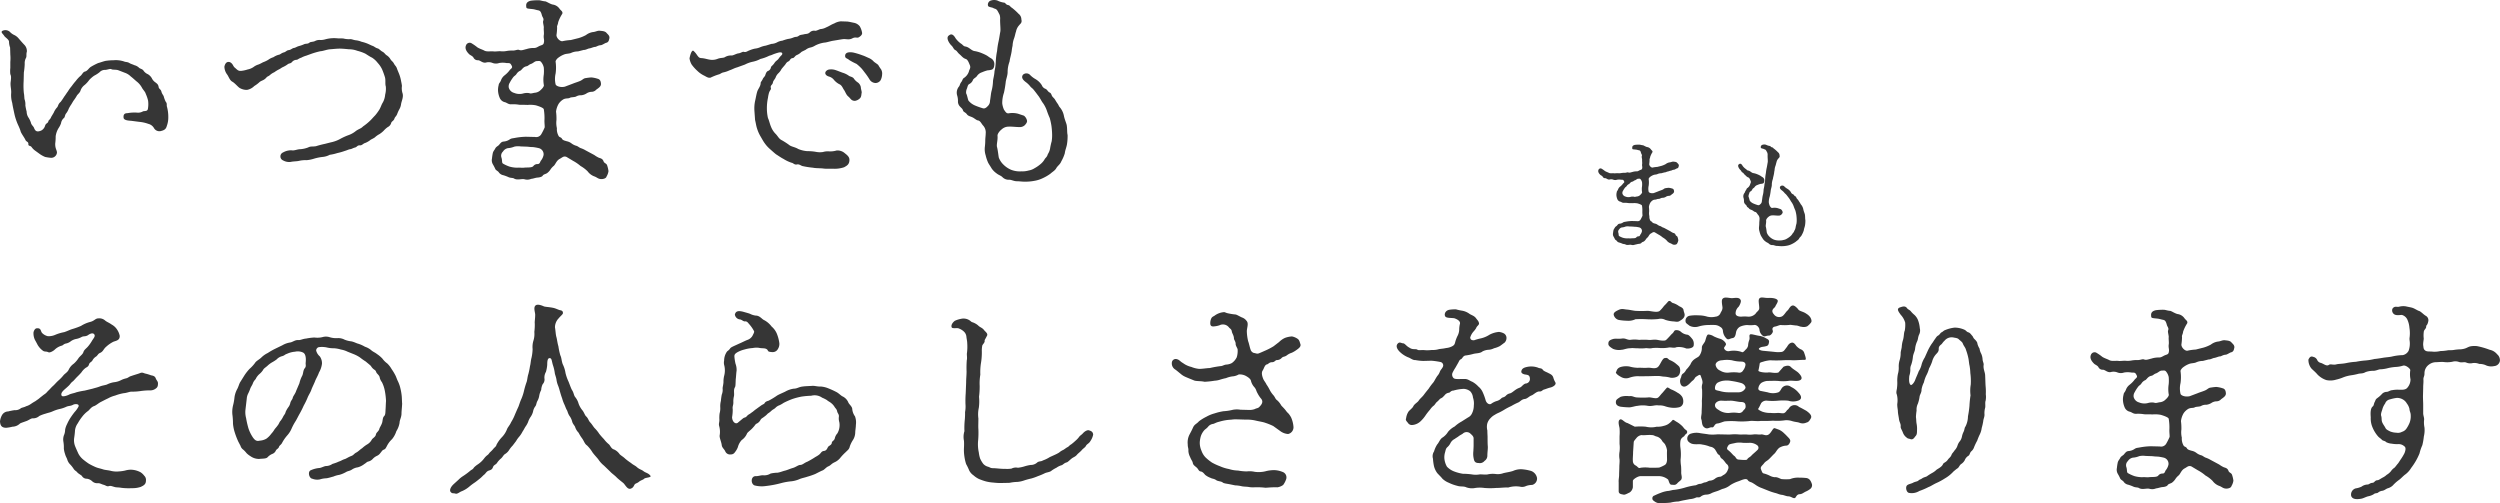
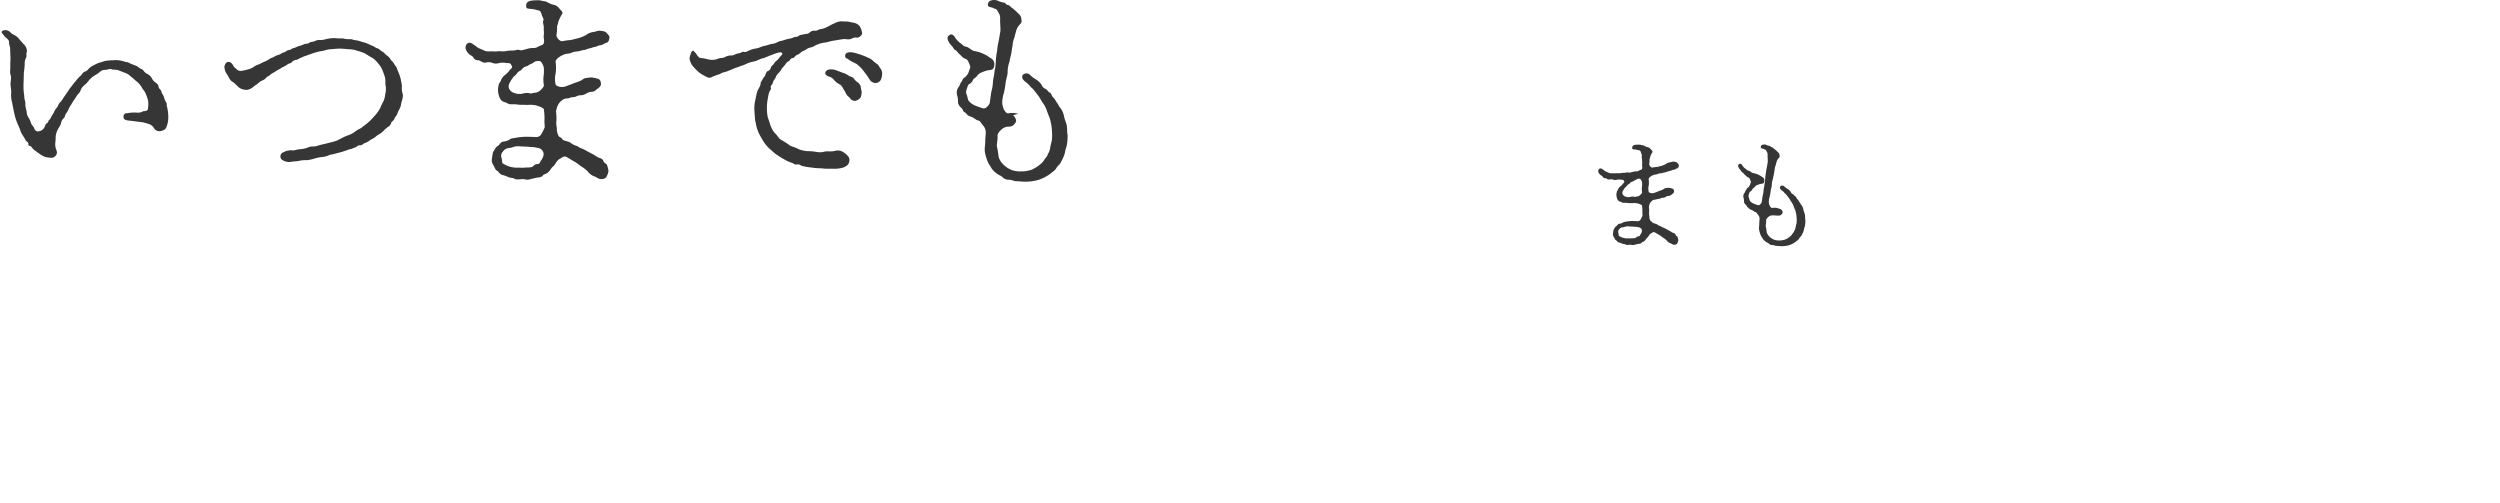
<svg xmlns="http://www.w3.org/2000/svg" width="290.784" height="58.536" viewBox="0 0 290.784 58.536">
  <g id="グループ_540" data-name="グループ 540" transform="translate(-22.7 -2258.443)">
-     <path id="パス_277" data-name="パス 277" d="M12.55-10.575a8.332,8.332,0,0,0-.975.2c-.25.1-.375.1-.75.225-.375.2-.8.3-.925.2-.075-.075-.15-.3.15-.6.075-.1.425-.375.625-.575.2-.175.25-.35.5-.525.1-.075.3-.325.5-.525a6.72,6.72,0,0,0,.5-.525,1.989,1.989,0,0,1,.5-.525c.325-.175.325-.25.4-.45s.3-.225.4-.45a1.147,1.147,0,0,1,.425-.425c.2-.175.2-.3.425-.4.4-.175.375-.425.725-.725a3.767,3.767,0,0,1,.825-.575c.3-.125.775-.15.75-.7a2.081,2.081,0,0,0-.275-.675,1.737,1.737,0,0,0-.65-.625c-.35-.25-.575-.3-.8-.5a1.011,1.011,0,0,0-.75-.225c-.375,0-.45.3-1,.425a3.734,3.734,0,0,0-1.025.45,8.3,8.3,0,0,1-.875.325c-.45.125-.625.25-1.075.4A4.994,4.994,0,0,0,9.1-17.05a1.928,1.928,0,0,1-.825.15,1.347,1.347,0,0,1-.625-.325c-.25-.2-.125-.575-.55-.6-.15,0-.35-.025-.5.45a1.754,1.754,0,0,0,.175.925c.15.25.3.575.375.675a2.235,2.235,0,0,0,.525.55c.225.175.375.05.675.2.125.05.425-.075.675-.275a1.912,1.912,0,0,1,.85-.5c.15-.025.225-.2.5-.25a1.3,1.3,0,0,0,.575-.275,1.61,1.61,0,0,1,.575-.25,2.018,2.018,0,0,0,.65-.225c.275-.15.4-.025.725-.2.2-.15.6-.375.775-.1.15.225-.15.5-.3.775a4.421,4.421,0,0,1-.425.6c-.225.275-.45.375-.55.675-.075.25-.3.375-.55.675a3.038,3.038,0,0,1-.575.675,1.771,1.771,0,0,0-.575.675c-.125.3-.45.475-.6.65a4.816,4.816,0,0,1-.6.625c-.275.25-.45.475-.625.625-.25.225-.325.35-.625.625a1.563,1.563,0,0,1-.45.4c-.25.2-.35.275-.475.375-.125.125-.375.275-.5.375a5.981,5.981,0,0,0-.525.325,1.9,1.9,0,0,1-.575.275c-.2.125-.525.15-.625.25a1.017,1.017,0,0,1-.7.2,6.5,6.5,0,0,0-.75.15.846.846,0,0,0-.7.4A1.9,1.9,0,0,0,2.7-7c.025.525.225.75.725.75a4.417,4.417,0,0,0,.725-.125A1.293,1.293,0,0,0,4.975-6.7c.1-.1.225-.125.775-.325C6-7.1,6.3-7.35,6.5-7.35a1.057,1.057,0,0,0,.775-.275,4.31,4.31,0,0,1,.75-.275C8.3-8,8.45-8,8.8-8.15a4.356,4.356,0,0,1,.8-.275,3.829,3.829,0,0,0,.775-.25c.3-.15.5-.075.825-.25.225-.125.775-.125.625.225a2.9,2.9,0,0,1-.45.625,9.441,9.441,0,0,0-.55.775,5.208,5.208,0,0,0-.325.625,2.237,2.237,0,0,0-.225.65,1.684,1.684,0,0,1-.15.675,1.484,1.484,0,0,0-.05.725,3.787,3.787,0,0,1,.05.775,2.783,2.783,0,0,0,.15.675c.05.225.2.45.25.625A1.278,1.278,0,0,0,10.85-2a3.5,3.5,0,0,1,.4.5c.15.25.325.275.45.45.1.125.4.275.525.4a.632.632,0,0,0,.575.325,1.117,1.117,0,0,1,.6.275.848.848,0,0,0,.65.25c.275-.025.4.1.675.175.3.075.4.25.675.15.2-.05.375.05.675.125.2.05.425.025.675.075a6.955,6.955,0,0,0,1.3.05,3,3,0,0,0,1.025-.15c.3-.15.6-.275.6-.725a.675.675,0,0,0-.2-.575,1.62,1.62,0,0,0-.425-.4,2.506,2.506,0,0,0-1.15-.3,2.533,2.533,0,0,0-.65.1,4.249,4.249,0,0,1-.7.1,2.8,2.8,0,0,1-.9-.05c-.375-.1-.675-.1-.925-.175-.375-.125-.6-.15-.9-.275a7.872,7.872,0,0,1-.8-.4,8.5,8.5,0,0,1-.7-.525,2.256,2.256,0,0,1-.525-.675c-.1-.225-.25-.55-.35-.8a1.888,1.888,0,0,1-.125-.975,8.808,8.808,0,0,0,.1-.9,1.748,1.748,0,0,1,.325-.825,5.5,5.5,0,0,1,.5-.75,3.171,3.171,0,0,1,.65-.65c.2-.125.375-.475.75-.6.225-.075.525-.35.775-.475.3-.15.475-.25.85-.425A3.548,3.548,0,0,1,16.1-10a5.268,5.268,0,0,1,1-.275c.375-.025.7-.2.975-.175a6.488,6.488,0,0,0,1-.075,7.991,7.991,0,0,1,1.05-.075,1.031,1.031,0,0,0,.675-.2c.225-.15.275-.3.275-.625,0-.225-.175-.35-.25-.55-.075-.225-.225-.325-.55-.375a4.938,4.938,0,0,0-.65-.2c-.175-.025-.325-.175-.6-.075-.225.1-.55.175-1.125.375-.225.075-.3.2-.525.25a2.554,2.554,0,0,0-.575.2,2.219,2.219,0,0,1-.825.25,2.812,2.812,0,0,0-.85.275c-.325.1-.5.1-.825.225s-.5.15-.825.25Zm22.125-4.85a7.362,7.362,0,0,0-.825.475,2.792,2.792,0,0,0-.775.55c-.275.25-.575.375-.725.625a4.216,4.216,0,0,1-.625.675,5.5,5.5,0,0,0-.575.725l-.5.8c-.125.175-.225.6-.375.85a2.849,2.849,0,0,0-.3.925,6.108,6.108,0,0,1-.175.975,3.256,3.256,0,0,0-.075,1,8.132,8.132,0,0,1,.075,1.1,4.594,4.594,0,0,0,.225,1.075,8.671,8.671,0,0,0,.4,1.025l.25.475A.813.813,0,0,0,31-3.7a2.842,2.842,0,0,1,.375.4,2.347,2.347,0,0,0,.45.35,1.721,1.721,0,0,0,1.025.325c.325-.05.8,0,.975-.2A1.576,1.576,0,0,1,34.35-3.2a.722.722,0,0,0,.425-.375c.075-.2.3-.225.375-.45.05-.175.25-.25.35-.45a4.558,4.558,0,0,1,.6-.875,2.887,2.887,0,0,0,.525-.825A6.305,6.305,0,0,1,37.1-7.05c.175-.3.275-.525.475-.875a9.986,9.986,0,0,0,.45-.9,8.092,8.092,0,0,0,.45-.925c.075-.225.375-.675.45-.95.1-.275.3-.65.425-.975.075-.225.35-.675.45-1a2.634,2.634,0,0,0,.35-1.025,1.376,1.376,0,0,0-.25-.85,1.338,1.338,0,0,1-.425-.675.405.405,0,0,1,.3-.4,2.787,2.787,0,0,1,.9.025,3.121,3.121,0,0,0,.85.1,3.406,3.406,0,0,1,.825.15,2.823,2.823,0,0,1,.775.25l.75.3a3.772,3.772,0,0,1,.7.375,7.216,7.216,0,0,0,.675.475c.225.2.525.425.6.525a1.294,1.294,0,0,0,.4.425c.225.125.175.325.325.45.15.175.275.275.3.5a1.345,1.345,0,0,0,.25.5,3.848,3.848,0,0,1,.35,1.075A8.15,8.15,0,0,1,47.6-9.35c-.025.225-.025.6-.05.9-.025.35,0,.65-.15.825-.2.175-.175.5-.25.775-.1.325-.3.575-.325.725-.075.3-.35.4-.4.65-.05.3-.375.425-.475.6a1.4,1.4,0,0,1-.525.55,3.375,3.375,0,0,0-.6.45C44.55-3.7,44.5-3.6,44.2-3.4c-.325.15-.35.325-.625.425-.4.15-.6.325-.8.375-.25.075-.45.225-.65.275a4.537,4.537,0,0,1-.75.275,1.4,1.4,0,0,1-.7.25c-.2-.025-.575.2-.8.225a3.12,3.12,0,0,0-1.05.275c-.35.175-.175.925.2.975a1.535,1.535,0,0,0,.9.075,2.676,2.676,0,0,1,.75-.125c.3-.05.5-.125.8-.2a2.866,2.866,0,0,1,.7-.2A3.455,3.455,0,0,0,42.95-1.1c.25-.15.4-.1.7-.3a1.588,1.588,0,0,1,.675-.25,2.262,2.262,0,0,0,.775-.4c.15-.075.275-.25.45-.275a1.034,1.034,0,0,0,.525-.325,1.541,1.541,0,0,1,.45-.325.958.958,0,0,0,.425-.35c.175-.2.2-.3.375-.375.2-.075.225-.15.35-.375a2.811,2.811,0,0,1,.625-.85,2.78,2.78,0,0,0,.5-.925,2.649,2.649,0,0,0,.375-.975c0-.325.225-.65.225-1.075,0-.275.05-.625.075-1.15-.025-.275-.025-.675-.05-.9a6.426,6.426,0,0,0-.15-.875,3.764,3.764,0,0,0-.275-.8c-.15-.3-.225-.575-.325-.75a5.731,5.731,0,0,0-.425-.7,2.834,2.834,0,0,0-.5-.65,2.5,2.5,0,0,1-.575-.575,3.661,3.661,0,0,0-.625-.525c-.25-.2-.45-.25-.675-.45a2.152,2.152,0,0,0-.725-.4,3.859,3.859,0,0,0-.775-.35c-.225-.05-.45-.2-.8-.275a2.89,2.89,0,0,1-.8-.2,1.536,1.536,0,0,0-.85-.175,2.622,2.622,0,0,1-.85-.1,1.419,1.419,0,0,0-.85-.025,2.44,2.44,0,0,1-.95.05,6.5,6.5,0,0,0-.975.125c-.375.025-.65.2-.925.175-.35-.025-.625.225-.9.275a2.562,2.562,0,0,0-.925.325ZM37.15-10.55c-.1.35-.375.625-.4.825-.05.2-.2.3-.275.55a1.218,1.218,0,0,1-.25.55,3,3,0,0,0-.3.525c-.05.25-.15.3-.275.525a2.507,2.507,0,0,1-.325.525c-.125.125-.175.35-.325.525-.175.25-.275.325-.375.475a2.884,2.884,0,0,1-.375.5,2.51,2.51,0,0,1-.575.575,1.829,1.829,0,0,1-.775.225c-.375.1-.575-.075-.8-.4a4.34,4.34,0,0,1-.5-1.025,10.375,10.375,0,0,1-.275-1.2,2.656,2.656,0,0,1-.075-.975l.15-1.275a1.566,1.566,0,0,1,.175-.625,4.857,4.857,0,0,0,.25-.6c.125-.275.2-.325.3-.6.125-.325.325-.425.35-.55a1.854,1.854,0,0,1,.4-.5,2.131,2.131,0,0,0,.425-.475c.075-.175.275-.275.5-.475a2.92,2.92,0,0,1,.525-.4,4.3,4.3,0,0,0,.55-.35,1.315,1.315,0,0,1,.625-.375c.3-.075.325-.2.575-.275a2.734,2.734,0,0,1,.95-.25,1.421,1.421,0,0,1,.925.1c.45.225.3,1.15.3,1.25,0,.175.075.375-.1.575-.2.225-.175.65-.3.875a3.557,3.557,0,0,0-.325.875ZM55.475.3c-.375.35-.525.725-.35.925.2.2.175.1.525.175.25.1.475-.175.775-.275a3.305,3.305,0,0,0,.825-.5A6.345,6.345,0,0,1,57.95.1c.175-.125.325-.25.575-.45.225-.175.325-.325.525-.475.125-.1.25-.375.525-.45.4-.125.4-.25.5-.475.1-.2.35-.225.475-.475A2.622,2.622,0,0,1,61-2.7c.225-.225.25-.375.45-.5a1.419,1.419,0,0,0,.475-.475,3.171,3.171,0,0,1,.4-.5l.4-.525a2.976,2.976,0,0,1,.375-.525,3.06,3.06,0,0,0,.375-.575c.125-.175.175-.3.325-.55a2.615,2.615,0,0,0,.325-.575,2.245,2.245,0,0,1,.3-.6,1.941,1.941,0,0,0,.275-.6,1.411,1.411,0,0,1,.25-.6c.15-.175.125-.4.25-.625a1.836,1.836,0,0,0,.225-.65,2.239,2.239,0,0,1,.225-.65,1.691,1.691,0,0,1,.175-.675.791.791,0,0,0,.2-.675,1.3,1.3,0,0,1,.175-.75,4.037,4.037,0,0,0,.15-.825c0-.45.05-.775.275-.775.275,0,.225.3.4.85a4.682,4.682,0,0,1,.2.85c.025.225.15.475.2.8a2.77,2.77,0,0,0,.2.725c.125.325.125.4.225.725.1.35.175.575.225.7a4.914,4.914,0,0,0,.25.7c.075.125.2.525.3.675s.1.35.3.675a1.871,1.871,0,0,1,.325.675c.075.3.3.475.35.65a1.644,1.644,0,0,0,.4.65,4.549,4.549,0,0,0,.4.65c.225.3.3.65.575.825a4.211,4.211,0,0,1,.65.825c.225.3.425.5.65.775a3.224,3.224,0,0,0,.675.75l.725.7c.2.225.55.45.775.7.325.3.575.475.775.65.225.225.475.775.85.625.275-.1.325-.275.425-.45s.3-.15.525-.35c.25-.2.45-.2.6-.35s.9-.125.725-.35C78.1-1,77.8-1,77.55-1.2s-.425-.175-.775-.475c-.175-.175-.425-.25-.675-.475a6.732,6.732,0,0,1-.675-.5c-.225-.225-.475-.35-.65-.525a1.614,1.614,0,0,0-.65-.55c-.325-.075-.45-.475-.6-.6a3.3,3.3,0,0,1-.575-.6,7.48,7.48,0,0,1-.55-.625,3.992,3.992,0,0,0-.525-.65c-.15-.15-.325-.475-.525-.675s-.225-.475-.475-.7c-.15-.125-.25-.5-.45-.725A2.679,2.679,0,0,1,70-9.05a2.092,2.092,0,0,0-.4-.775c-.175-.225-.15-.5-.375-.825-.125-.225-.275-.675-.4-.975a5.084,5.084,0,0,1-.35-1,3.468,3.468,0,0,0-.325-1.025c-.15-.425-.125-.725-.275-1.025a7.3,7.3,0,0,1-.225-1.05c-.125-.425-.15-.775-.225-1.05-.1-.325-.1-.775-.175-1.15a1.517,1.517,0,0,1,.425-1.05c.225-.275.5-.475.5-.6.025-.25-.15-.325-.325-.35-.15-.025-.375-.15-.7-.25-.525-.125-1.025-.125-1.2-.2-.275-.125-.7-.275-.925-.125-.325.225-.075.8-.075,1.1,0,.45-.075.825-.05,1a6.062,6.062,0,0,1-.05,1,2.573,2.573,0,0,1-.1,1,2.521,2.521,0,0,0-.1,1,5.445,5.445,0,0,1-.125,1c-.1.35-.1.725-.175.95a8.471,8.471,0,0,1-.2.975c-.1.275-.125.775-.225.975a9.309,9.309,0,0,0-.275.95,5.51,5.51,0,0,1-.3.925c-.175.375-.275.75-.35.925-.175.375-.3.675-.4.9a4.985,4.985,0,0,1-.45.9c-.175.4-.4.575-.5.875a2.787,2.787,0,0,1-.575.875,3.8,3.8,0,0,0-.625.875c-.05.225-.25.325-.325.425a3.079,3.079,0,0,1-.375.4c-.175.15-.175.25-.35.375a1.777,1.777,0,0,0-.375.375,3.013,3.013,0,0,1-.775.725,2.571,2.571,0,0,0-.425.35c-.15.25-.25.225-.4.35a7.955,7.955,0,0,1-.875.65,2.983,2.983,0,0,0-.525.425ZM102.25-6.575a2.09,2.09,0,0,0-.1-1,1.693,1.693,0,0,1-.325-.9c-.05-.3-.4-.525-.475-.775a1.368,1.368,0,0,0-.65-.65c-.175-.075-.475-.4-.75-.525a9.318,9.318,0,0,0-.875-.4,2.913,2.913,0,0,0-.925-.225c-.35.025-.7-.1-.975-.075-.3.025-.725.025-1.1.075-.475.05-.65.25-1.05.25a2.807,2.807,0,0,0-1,.35c-.25.125-.75.325-.975.475a8.638,8.638,0,0,1-.95.575c-.25.075-.375.125-.475.3-.05.1-.225.125-.45.3-.175.125-.25.175-.45.325a4.841,4.841,0,0,0-.45.35c-.2.125-.25.2-.475.325s-.25.3-.45.35c-.225.075-.15.05-.85.625-.25.175-.625-.1-.65-.65a4.938,4.938,0,0,0,.075-.925c-.05-.375.075-.425.075-.8a2.552,2.552,0,0,1,.075-.75c.05-.325-.075-.675.1-1,.075-.125.075-.225.1-.925.05-.375.05-.7.1-1a2.013,2.013,0,0,0-.125-.825,6.086,6.086,0,0,1-.125-.775c-.025-.275.05-.375.325-.55a3.324,3.324,0,0,1,.825-.325,4.444,4.444,0,0,1,.975-.175,2.264,2.264,0,0,1,.725-.025c.4.1.775-.025,1,.25.075.125.025.225.575.25a.685.685,0,0,0,.625-.35,1.126,1.126,0,0,0,.175-.675,4.437,4.437,0,0,0-.275-1.075,2.193,2.193,0,0,0-.625-.875,2.6,2.6,0,0,0-.875-.75c-.25-.1-.5-.525-.975-.525a1.908,1.908,0,0,1-.65-.2c-.175-.075-.575-.175-.825-.25-.6-.15-.85-.05-.95.325a.665.665,0,0,0,.6.575c.2.025.4.25.575.225.225-.025.35.15.45.275a4.022,4.022,0,0,1,.6.85c.075.125-.1.375-.175.55a1.081,1.081,0,0,1-.575.475c-.15.05-.4.175-.775.35-.4.175-.6.275-.775.35-.15.075-.4.175-.475.3-.175.25-.3.275-.375.375a1.847,1.847,0,0,0-.325,1.025,1.233,1.233,0,0,0,.025.6,2.447,2.447,0,0,1-.025,1.2,2.926,2.926,0,0,0-.075.725c-.025.35-.1.55-.1.725a1.488,1.488,0,0,1-.1.725,7.211,7.211,0,0,0-.1.725,2.469,2.469,0,0,0-.075.725,2.157,2.157,0,0,1-.075.725,3.826,3.826,0,0,0-.025.75c0,.325-.1.45-.025.725a2.465,2.465,0,0,1,.05,1.125c0,.325.2.7.25,1.1.025.275.3.475.4.7a.6.6,0,0,0,.65.375.537.537,0,0,0,.475-.25,2.1,2.1,0,0,0,.35-.6,1.9,1.9,0,0,1,.45-.825,1.767,1.767,0,0,0,.6-.725c.05-.125.125-.175.375-.4a3.023,3.023,0,0,0,.4-.4c.175-.175.2-.325.4-.4a1.006,1.006,0,0,0,.4-.4c.1-.2.25-.225.425-.375A2.155,2.155,0,0,0,92-7.9a2.46,2.46,0,0,0,.45-.35c.175-.15.3-.175.45-.325a1.185,1.185,0,0,1,.475-.3,3.259,3.259,0,0,0,.475-.275,9.718,9.718,0,0,1,1.025-.45,8.128,8.128,0,0,1,1.05-.275,9.367,9.367,0,0,1,1.125-.1,1.517,1.517,0,0,1,1.275.225,3.753,3.753,0,0,1,.55.275c.2.175.325.2.5.35a1.725,1.725,0,0,1,.4.45c.1.175.25.25.3.525.05.225.225.325.2.6a1.512,1.512,0,0,0,.05.65,1.934,1.934,0,0,1-.225,1.3,1.235,1.235,0,0,0-.3.575c-.075.3-.325.3-.35.525-.025.275-.35.325-.45.5-.125.25-.2.425-.5.45-.275.05-.3.25-.525.425s-.325.2-.55.35c-.35.225-.675.4-.825.475-.35.125-.55.375-.825.375-.225,0-.5.25-.85.35s-.6.225-.875.3c-.325.075-.575.2-.9.25a4,4,0,0,0-.825.1,1.348,1.348,0,0,1-.85.2c-.25-.025-.6.125-.9.1C90.025-.6,90,.25,90.45.45a3.28,3.28,0,0,0,1.325.075A11.773,11.773,0,0,0,93.6.175a7.311,7.311,0,0,1,1.15-.2,3.228,3.228,0,0,0,.875-.225c.325-.15.675-.2.95-.3a8.248,8.248,0,0,0,.95-.325c.35-.175.575-.3.875-.425.225-.1.4-.375.675-.475.275-.125.325-.3.725-.475a1.813,1.813,0,0,0,.675-.55,6.229,6.229,0,0,1,.575-.6c.275-.275.425-.35.5-.7a3.447,3.447,0,0,1,.375-.75,1.7,1.7,0,0,0,.25-.825C102.175-5.925,102.25-6.275,102.25-6.575Zm12.775-3.675A11.526,11.526,0,0,0,115-8.975a3.5,3.5,0,0,1-.05.9,7.8,7.8,0,0,1-.025.825,9.546,9.546,0,0,0-.05,1.4,2.21,2.21,0,0,0-.05,1.125,7.336,7.336,0,0,1,0,.75,5.007,5.007,0,0,0,.05,1.075,5.1,5.1,0,0,0,.2.875,6.138,6.138,0,0,1,.35.725,1.472,1.472,0,0,0,.5.575,2.754,2.754,0,0,0,.625.425,7.066,7.066,0,0,0,.775.275,4.769,4.769,0,0,0,.925.15,7.561,7.561,0,0,0,1.075.05c.175-.025.525,0,.825-.025a4.4,4.4,0,0,1,.85-.1,3.15,3.15,0,0,0,.825-.175,8.509,8.509,0,0,1,.825-.225,5.989,5.989,0,0,0,.775-.275A6.717,6.717,0,0,0,124.2-.95c.225-.125.625-.125.825-.325a3.77,3.77,0,0,1,.55-.325,1.978,1.978,0,0,1,.625-.3c.175-.075.275-.25.575-.325.125-.025.35-.275.575-.45s.425-.2.625-.45c.1-.125.4-.35.525-.5.175-.225.425-.325.525-.55.125-.2.35-.25.5-.525a2.016,2.016,0,0,0,.325-.75c-.025-.35-.25-.425-.475-.5-.2-.075-.525.125-.7.325-.2.225-.35.275-.45.425a2.824,2.824,0,0,1-.45.475,5.787,5.787,0,0,1-.475.4c-.225.125-.3.275-.425.325-.2.1-.25.175-.5.325a1.723,1.723,0,0,0-.475.3,3.683,3.683,0,0,1-.525.275c-.2.1-.575.25-.675.325a3.831,3.831,0,0,1-.7.325c-.2.15-.475.05-.7.275a1.113,1.113,0,0,1-.725.25,4.764,4.764,0,0,0-.75.175,4.165,4.165,0,0,1-.725.15,1.119,1.119,0,0,0-.75.1,3.433,3.433,0,0,1-.775.025c-.35.025-1-.075-1.35-.075s-.35-.1-.625-.175a1.1,1.1,0,0,1-.55-.35,3.269,3.269,0,0,1-.35-.6,3.557,3.557,0,0,1-.15-.7,4.51,4.51,0,0,1-.075-1.45,10.108,10.108,0,0,0,.025-1.25c-.025-.3,0-.85,0-1.25a3.621,3.621,0,0,1,.05-1.25,5.384,5.384,0,0,0,.025-1.275,9.725,9.725,0,0,0,.075-1.275,5.922,5.922,0,0,1,.075-1.3,6.794,6.794,0,0,1,.075-1.35,7.428,7.428,0,0,0,.1-1.35,3.072,3.072,0,0,1,.05-.675c.05-.175.325-.35.275-.6,0-.075.05-.1.3-.6.075-.25-.25-.45-.375-.625-.2-.25-.375-.275-.6-.45a1.7,1.7,0,0,0-.45-.325c-.275-.15-.35-.1-.5-.25a1.271,1.271,0,0,0-1.1-.275,3.126,3.126,0,0,0-.725.225c-.125.075-.525.45-.375.775.075.175.675.025.825.125a1.645,1.645,0,0,1,.55.325.949.949,0,0,1,.325.575c.025.275.1.575.1.775a5.937,5.937,0,0,1-.025,1.15c-.05.25.05.55-.025.875a11.692,11.692,0,0,0-.025,1.3c0,.425-.05.825-.05,1.3Zm35.8-5.475a7.492,7.492,0,0,1-.85.45c-.225.1-.725.325-.875.375-.2.075-.325-.025-.55-.05a.576.576,0,0,1-.4-.425c-.075-.175-.175-.7-.275-.95a5.556,5.556,0,0,1-.15-1.1c-.025-.375.25-.95-.025-1.25a1.1,1.1,0,0,0-.525-.4c-.15-.05-.6-.325-.75-.35a6.436,6.436,0,0,1-.825-.125c-.3-.05-.4-.15-.525-.15a2.1,2.1,0,0,0-1.125.425c-.1.075-.3.1-.4.4a1.278,1.278,0,0,0-.075.55c.025.25.2.325.5.275a2.5,2.5,0,0,0,.575-.125.887.887,0,0,1,1.075.225c.125.175.3.2.35.475.025.25.25.475.25.85,0,.125.2.35.2.6-.025.175.15.425.225.625a2.52,2.52,0,0,1-.1.95,1.768,1.768,0,0,1-.575.675,1.581,1.581,0,0,1-.65.175c-.25.025-.45.175-.625.175a11.357,11.357,0,0,0-1.275.225c-.5.025-.85.1-1.25.1a3.166,3.166,0,0,1-.9-.225,2.679,2.679,0,0,1-.975-.45c-.325-.175-.4-.375-.7-.45a.454.454,0,0,0-.575.275.826.826,0,0,0,.375.925c.275.2.4.325.625.5a2.093,2.093,0,0,0,.55.35c.275.125.725.3,1.025.425.275.1.8.05,1.2.15a9.892,9.892,0,0,0,1.175-.125,2.5,2.5,0,0,0,.65-.125,6.394,6.394,0,0,1,.675-.175,3.016,3.016,0,0,1,.725-.2,1.677,1.677,0,0,0,.75-.225,1.516,1.516,0,0,1,.8.15c.275.15.575.35.625.575a1.682,1.682,0,0,0,.375.725c.25.275.225.45.375.7a3.264,3.264,0,0,0,.4.625c.35.375.1.725-.15.975-.175.2-.325.15-.55.275a1.787,1.787,0,0,1-.725.1l-.95-.025a2.444,2.444,0,0,0-.95.025,5.581,5.581,0,0,1-1.025.15,6.717,6.717,0,0,0-1.025.25,4.1,4.1,0,0,0-.975.4,5.215,5.215,0,0,0-.85.525c-.25.3-.5.325-.675.7-.15.35-.35.7-.45.9a2.033,2.033,0,0,0-.175,1.075c0,.4.1.425.075.775a1.772,1.772,0,0,0,.2.7c.125.325.25.45.3.625.05.3.175.35.4.55.25.175.275.45.5.5.2.025.325.125.55.4a2.217,2.217,0,0,0,.625.35c.225.125.4.075.675.275.175.125.575.125.725.25.125.125.475.15.725.2.275.05.6.125.75.15a3.86,3.86,0,0,1,.75.1c.2.05.575.05.75.075a2.861,2.861,0,0,0,.7.05,7.732,7.732,0,0,1,1.3.05c.2,0,.8-.075,1.4-.05A1.482,1.482,0,0,0,151.95.4a2.409,2.409,0,0,0,.35-.675.673.673,0,0,0-.45-.85,2.72,2.72,0,0,0-1-.2,4.382,4.382,0,0,0-.825.1,3.392,3.392,0,0,1-1.375.1,2.722,2.722,0,0,0-.925-.05,5.68,5.68,0,0,1-1.025-.1,3.7,3.7,0,0,1-1.05-.175,4.674,4.674,0,0,1-1.05-.325,6.582,6.582,0,0,1-.925-.425,5.635,5.635,0,0,1-.75-.6,2.1,2.1,0,0,1-.475-.775,2.274,2.274,0,0,1-.2-.975,3.231,3.231,0,0,1,.125-.725,2.044,2.044,0,0,1,.325-.6c.175-.225.275-.225.5-.475a.881.881,0,0,1,.6-.35c.15-.025.35-.175.7-.25a5.739,5.739,0,0,1,.75-.175c.3-.05.45-.05.725-.075a3.159,3.159,0,0,1,.675-.025c.2,0,.7.025,1.025.025a4.436,4.436,0,0,1,1.125.125c.3.075.825.15,1.075.25a7.027,7.027,0,0,1,.925.375l.8.575a1.713,1.713,0,0,0,.925.35.8.8,0,0,0,.625-.825,3.389,3.389,0,0,0-.275-1.1,2.781,2.781,0,0,0-.3-.45,2.181,2.181,0,0,1-.35-.4c-.225-.275-.375-.4-.5-.55a2.238,2.238,0,0,0-.475-.6c-.225-.15-.225-.35-.45-.6a2.947,2.947,0,0,1-.425-.625A5.066,5.066,0,0,0,150-11.3c-.05-.15-.3-.45-.375-.65-.1-.25-.25-.7-.05-.975.15-.225.225-.65.5-.7.15-.025.25-.25.575-.25s.375-.25.575-.25a.747.747,0,0,0,.575-.275c.225-.175.3-.075.575-.275a1.8,1.8,0,0,1,.575-.3,3.166,3.166,0,0,0,.55-.325c.325-.225.55-.425.45-.7-.075-.2-.1-.45-.325-.6a1.791,1.791,0,0,0-.65-.275,2.844,2.844,0,0,0-.825.175,2.377,2.377,0,0,0-.675.475Zm21.45,1.975c.15-.25.15-.375.35-.475s.175-.3.475-.425a6.238,6.238,0,0,0,1-.2c.3-.075.775-.05,1.025-.275a1.75,1.75,0,0,1,.75-.2,1.559,1.559,0,0,0,.6-.175,2.771,2.771,0,0,0,.675-.25c.225-.15.4-.3.55-.4a.766.766,0,0,0,.225-.575.605.605,0,0,0-.3-.5,1.619,1.619,0,0,0-.575-.175,2.871,2.871,0,0,0-1.1.325,3.093,3.093,0,0,1-1,.425,6,6,0,0,0-.8.225c-.325,0-.4-.1-.45-.3a1.832,1.832,0,0,1,.375-.7,2.365,2.365,0,0,0,.325-.425c.075-.25.375-.35.325-.575-.05-.25-.15-.3-.35-.575s-.525-.35-.75-.5a2.039,2.039,0,0,0-.9-.375,6.146,6.146,0,0,1-.675-.15,4.444,4.444,0,0,0-.775.05c-.525.1-.625.6-.45.8s.85.125,1.075.2c.275.1.725.325.6.675a3.132,3.132,0,0,0-.075.675,1.678,1.678,0,0,1-.2.7,3.955,3.955,0,0,0-.25.65c-.075.35-.15.425-.375.55a1.889,1.889,0,0,1-.7.2c-.325.075-.5.075-.825.125a2.337,2.337,0,0,1-.825.1,4.337,4.337,0,0,1-.825.025c-.25-.05-.725.05-.85-.05-.2-.15-.55.05-.95-.25-.325-.15-.525-.5-.725-.5-.225,0-.425-.25-.675.1-.2.3.05.675.35.95a3.054,3.054,0,0,0,.9.575c.3.1.55.35.85.325a5.814,5.814,0,0,0,.925.1l.95-.025a8.833,8.833,0,0,1,1.05.15.4.4,0,0,1,.3.5c-.1.275-.275.375-.375.625a1.381,1.381,0,0,1-.3.5c-.25.375-.375.675-.5.8a6.731,6.731,0,0,0-.5.675c-.1.125-.35.425-.55.7s-.45.45-.6.675c-.125.225-.5.375-.65.7-.075.175-.475.475-.55.6a1.818,1.818,0,0,0-.275.775c-.1.225.075.35.225.55a.532.532,0,0,0,.525.225,1.59,1.59,0,0,0,.9-.4,3.957,3.957,0,0,0,.65-.775,7.208,7.208,0,0,1,.475-.6,2.248,2.248,0,0,1,.4-.45c.15-.075.25-.325.4-.45.225-.175.325-.35.425-.4.325-.15.325-.25.475-.375a.72.72,0,0,1,.5-.3c.125,0,.225-.25.525-.25a5.019,5.019,0,0,1,1.2-.2,1.307,1.307,0,0,1,.75.275,1.211,1.211,0,0,1,.325.725,2.168,2.168,0,0,1,.1.95,2.062,2.062,0,0,1-.25.975.937.937,0,0,1-.425.4l-.75.475a3.913,3.913,0,0,0-.8.575,2.5,2.5,0,0,0-.775.625,2.083,2.083,0,0,1-.7.7c-.275.225-.375.575-.55.75a3.021,3.021,0,0,0-.375.825,1.014,1.014,0,0,0-.125.85,5.566,5.566,0,0,0,.125.9,2.352,2.352,0,0,0,.375.775c.25.275.425.425.6.65a2.322,2.322,0,0,0,.75.475A4.79,4.79,0,0,0,172.2.5c.375.125.75.025,1.05.175A1.944,1.944,0,0,0,174.3.75a3.683,3.683,0,0,1,1.05,0,8.392,8.392,0,0,0,1.375,0c.525,0,.95-.075,1.4-.05A3.035,3.035,0,0,1,179.5.6a1.027,1.027,0,0,0,.7-.075A2.053,2.053,0,0,1,180.9.4a.758.758,0,0,0,.575-.825,1.076,1.076,0,0,0-.675-.8,5.247,5.247,0,0,0-1.075-.2,2.246,2.246,0,0,0-1.05.2c-.4.125-.675.15-1.1.25a1.9,1.9,0,0,1-.925.1,2.764,2.764,0,0,0-.925.05c-.3.05-.7-.025-.925,0a2.645,2.645,0,0,1-.9,0A7.973,7.973,0,0,0,172.85-.9a5.056,5.056,0,0,1-1.025-.275,2.24,2.24,0,0,1-.825-.55,2.358,2.358,0,0,1-.3-.95,2.007,2.007,0,0,1,.075-.7c.075-.25.075-.425.25-.6a1.513,1.513,0,0,0,.4-.525,1.1,1.1,0,0,1,.475-.45c.2-.15.325-.2.475-.325.2-.15.35-.2.475-.3a.647.647,0,0,1,.85-.025c.15.15.375.3.4.55v.825c0,.25-.025.55-.025.675a2.814,2.814,0,0,0,0,.675c.075.425.1.725.625.725a.692.692,0,0,0,.675-.25A.721.721,0,0,0,175.7-3c0-.425.075-.8.05-1.125-.025-.225-.025-.775-.025-1.05,0-.125-.025-.425-.025-.75a1.82,1.82,0,0,1-.025-.75,1.4,1.4,0,0,1,.4-.7,1.794,1.794,0,0,1,.475-.375,2.85,2.85,0,0,1,.475-.25,6.734,6.734,0,0,0,.725-.4,6.978,6.978,0,0,1,.725-.375,7.352,7.352,0,0,1,.775-.4c.275-.1.4-.375.8-.425.3-.025.5-.325.825-.425.225-.1.575-.475.9-.45.25.025.325-.175.525-.225s.4-.15.7-.225c.275-.05.725-.3.625-.575a2.478,2.478,0,0,1-.25-.575c-.075-.275-.275-.4-.55-.525-.15-.1-.575-.225-.675-.4-.175-.225-.325-.125-.575-.25a2.353,2.353,0,0,0-1.15-.1c-.4.075-.725.175-.775.55-.025.225.275.325.425.35.35.05.55.075.575.475a.528.528,0,0,1-.45.575c-.175,0-.375.2-.475.3-.2.2-.275.175-.475.275-.375.175-.675.525-.925.575a.854.854,0,0,0-.475.275c-.225.225-.375.15-.525.3a1.2,1.2,0,0,1-.575.325,2.145,2.145,0,0,0-.625.325c-.175.1-.5-.025-.625-.425a6.226,6.226,0,0,0-.325-.9,1.787,1.787,0,0,0-.525-.7,2.732,2.732,0,0,0-.7-.55c-.325-.125-.5-.325-.875-.325-.75,0-1.125.05-1.3-.1a.556.556,0,0,1-.125-.625,5.06,5.06,0,0,1,.325-.575Zm35.275,3.225c-.2-.025-.375-.15-.325-.35a.945.945,0,0,1,.35-.6,1.652,1.652,0,0,1,.675-.225c.4,0,.775-.025,1.25,0a4.819,4.819,0,0,0,1.2,0c.375-.075.85.05,1.2-.025.325-.075.6-.3-.025-.925-.175-.175-.675-.45-.85-.65-.175-.175-.375-.25-.875-.05l-.6.675c-.5.125-.9-.075-1.25,0-.5.025-1.1-.1-1.075-.225a7.538,7.538,0,0,0,.15-.8c.025-.175.25-.175.525-.275a4.161,4.161,0,0,1,.7-.125,13.463,13.463,0,0,0,1.425,0,10.424,10.424,0,0,1,1.25,0c.45,0,.85-.05,1.25-.05.25,0,.325.025,0-.9a.727.727,0,0,0-.425-.35,1.99,1.99,0,0,1-.45-.35c-.1-.125-.275-.45-.55-.4-.375.075-.5.45-.575.525-.25.3-.3.475-.575.55a3.211,3.211,0,0,1-.85,0c-.45-.05-1.025-.1-1.275-.125-.35-.025-.7-.175-.475-.325.25-.175.425-.125.7-.2.225-.05.35-.1.4-.425.05-.225,0-.35-.325-.5a2.4,2.4,0,0,0-.675-.275c-.575-.075-1.05-.275-1.2-.175-.15.125.025.4-.1.675a2.125,2.125,0,0,0-.125.625.844.844,0,0,1-.3.475c-.25.3-.35.325-.475.25a2.8,2.8,0,0,0-1.375-.1.534.534,0,0,1-.625-.275c-.075-.15.1-.225.2-.475.05-.175-.275-.525-.6-.65a4.887,4.887,0,0,1-.8-.3,1.355,1.355,0,0,0-.65-.225c-.2,0-.3.6-.375.775-.1.25-.375.475-.375.725a1.582,1.582,0,0,1-.2.825c-.15.3-.3.3-.625.525a1.332,1.332,0,0,0-.5.625,3.841,3.841,0,0,1-.5.625,1.2,1.2,0,0,1-.3.4c-.275.15-.25.375-.3.5a.889.889,0,0,0,.025.9c.3.325.65.1.9-.125.15-.125.275-.3.45-.425.225-.175.225-.35.4-.45.325-.2.45-.3.525-.075.075.25.275.625.175.925a1.293,1.293,0,0,0-.025.65,11.608,11.608,0,0,1-.025,1.325c.025.5-.025,1-.025,1.35,0,.275-.125.6-.025.825.075.2.025.625.275.85.4.375.65,0,.95.05.275.05.25-.425.65-.45.275-.025.725-.25.9-.25a8.669,8.669,0,0,1,1.4,0,8.118,8.118,0,0,0,1.35-.025c.425-.075.95.05,1.4-.025a13.42,13.42,0,0,0,1.4-.025,6.49,6.49,0,0,0,1.425-.05,2.136,2.136,0,0,1,.8.1c.425.125.625.1.875.2a1.009,1.009,0,0,0,.775-.025c.225-.05.35-.175.525-.5s-.175-.625-.525-.875c-.45-.25-.675-.375-.85-.45A.747.747,0,0,0,211-8.75c-.175.1-.225.3-.375.4-.125.075-.15.25-.375.375-.15.1-.6-.025-.8,0a4.274,4.274,0,0,1-.8,0,2.756,2.756,0,0,1-.975-.15c-.325-.15-.55-.25-.45-.375s.275-.55.35-.65a.753.753,0,0,1,.675-.25,6.952,6.952,0,0,0,1.25,0,6.358,6.358,0,0,1,1.2,0,1.8,1.8,0,0,0,1.2-.025c.15-.05.575-.3-.025-.925a2.415,2.415,0,0,0-.85-.65.748.748,0,0,0-.875-.05c-.3.175-.3.525-.6.675a1.946,1.946,0,0,1-1.25,0Zm-5.3-3.025c-.025-.3.375-.55.75-.55a3.542,3.542,0,0,1,1.15,0,4.088,4.088,0,0,0,1.05.15c.375,0,.525.15.525.375a1.309,1.309,0,0,1-.275.65.491.491,0,0,1-.575.25,4.67,4.67,0,0,0-1.025,0,1.6,1.6,0,0,1-1.075-.225A.856.856,0,0,1,202.25-13.55Zm1.6,3.175a3.715,3.715,0,0,1-1.125-.15c-.45-.1-.55-.1-.55-.35a.8.8,0,0,1,.275-.6,2.1,2.1,0,0,1,.575-.225,2.821,2.821,0,0,1,1.025,0,8.613,8.613,0,0,1,1.1.225c.425.1.6.425.575.6a.887.887,0,0,1-.85.5Zm-1.675,1.5c0-.325.425-.575.85-.525.3.025.725,0,1.025,0,.275,0,.875.15,1.125.15.375,0,.525.125.55.375.075.4-.15.475-.275.65a.559.559,0,0,1-.575.25,3.5,3.5,0,0,0-1.025,0,1.927,1.927,0,0,1-1.1-.25C202.5-8.4,202.175-8.525,202.175-8.875Zm9.375-9.275c.3,0,.5.15.7.15a1.015,1.015,0,0,0,.65-.05,1.909,1.909,0,0,0,.45-.45c.1-.125.05-.35-.075-.575a1.407,1.407,0,0,0-.45-.425c-.375-.275-.8-.3-.95-.5-.125-.175-.425-.475-.625-.475-.325,0-.475.45-.625.575-.225.175-.425.625-.725.725a.739.739,0,0,1-.875-.275c-.45-.5.1-.75.15-.875.1-.25.4-.6.275-.775-.15-.225-.725-.275-1.05-.25-.475.025-.95-.2-1.1.125-.1.2.025.7.025,1.05,0,.3-.275.4-.425.65a1.107,1.107,0,0,1-.875.35,4.127,4.127,0,0,0-.8,0c-.35,0-.675-.1-.65-.425a1.029,1.029,0,0,1,.325-.7c.1-.1.35-.575.275-.775-.15-.425-.75-.25-1.05-.25-.425-.025-.9-.2-1.1.125-.125.225.025.825.025.975,0,.325-.175.475-.25.675a.664.664,0,0,1-.55.375,2.128,2.128,0,0,1-.975,0,3.386,3.386,0,0,0-1.025-.15,4.375,4.375,0,0,0-1.05.05.579.579,0,0,0-.45.625c0,.25.225.325.45.525a1.406,1.406,0,0,0,1.05.1,4.172,4.172,0,0,1,1.025-.175c.15,0,.625-.025.95,0a1.162,1.162,0,0,1,.575.225.56.56,0,0,1,.3.475,1.386,1.386,0,0,0,.45.9c.2.15.35-.025.625-.075.25-.025.375-.175.45-.675a.969.969,0,0,1,.45-.65,2.237,2.237,0,0,1,.85-.2,3.955,3.955,0,0,0,.775,0c.35-.075.65.325.65.55a1,1,0,0,0,.425.725c.175.125.35-.05.675-.05.175.025.525-.35.45-.575-.1-.225-.025-.425.275-.475.2-.025.525-.2.675-.175a5.472,5.472,0,0,0,1.1-.025Zm-15.7,4.375c-.125.225-.25.475-.475.55-.375.125-.65-.05-1.1,0-.425.025-.775-.025-1.075,0a3.994,3.994,0,0,1-.975-.15,2.307,2.307,0,0,0-1,.05c-.5.15-.475.5-.55.575-.1.1.125.35.55.575a1.139,1.139,0,0,0,1,.1,3.068,3.068,0,0,1,.975-.175c.45.025.75,0,1.15,0,.275,0,.725-.025,1.175-.025.325,0,.525.075.725.075a3.518,3.518,0,0,1,.75.125,1.359,1.359,0,0,0,.675-.075.664.664,0,0,0,.425-.525.982.982,0,0,0-.05-.625c-.05-.125-.325-.325-.5-.475a2.846,2.846,0,0,0-.625-.35c-.175-.075-.25-.275-.45-.25S196.2-14.425,195.85-13.775ZM194.6-.625h1.1a1.726,1.726,0,0,1,1.025.4c.1.2.15.575.375.6.3,0,.45.1.7-.175.15-.175.375-.3.45-.425.15-.275-.025-.525,0-.9,0-.125,0-.525-.025-.7a4.615,4.615,0,0,1-.05-.725,5.529,5.529,0,0,0-.025-1.425,3.01,3.01,0,0,1,0-.675c.05-.5.425-.525.5-.7s.2-.125.275-.325c.075-.175-.075-.3-.2-.375s-.275-.35-.475-.5a2.806,2.806,0,0,0-.55-.4c-.225-.125-.375-.3-.475-.175a2.4,2.4,0,0,1-.5.45,1.592,1.592,0,0,1-.5.2,2.337,2.337,0,0,1-.825.1,2.746,2.746,0,0,1-1.275,0,7.225,7.225,0,0,0-1.275,0L192-6.8c-.4-.075-.675-.6-.925-.375-.225.2-.025.775,0,.975a5.711,5.711,0,0,1,0,.925v.9a3.613,3.613,0,0,1,0,.9,2.709,2.709,0,0,0,0,.9c.025.325-.025.575-.025.9,0,.2-.025.675-.025.9,0,.325-.075.525-.05.9v1c0,.35.35.35.55.4.175.05.45-.125.725-.25a.873.873,0,0,0,.375-.625V-.075c0-.175.575-.55.9-.55Zm-1.875-3.95c0-.125.15-.275.35-.525a.935.935,0,0,1,.55-.3c.3.05.85-.05,1.2,0,.275,0,.325.125.6.175a1.081,1.081,0,0,1,.575.45c.1.225.325.3.425.575a1.821,1.821,0,0,1,.175.6c-.025.275,0,.85,0,1.1-.025.3-.1.5-.3.6a4.029,4.029,0,0,1-.6.275c-.1.025-.8.025-1.1.025a3.866,3.866,0,0,0-1.075,0c-.275.125-.325-.15-.6-.275a.591.591,0,0,1-.3-.525c-.025-.3.025-.625.025-1.025ZM199.25,2.05a2.1,2.1,0,0,0,.65-.15c.275-.15.375.05.625-.15a1.07,1.07,0,0,1,.65-.225,1.311,1.311,0,0,0,.65-.2c.325-.125.35-.125.65-.225.225-.075.5-.225.625-.25a2.248,2.248,0,0,0,.85-.425A4.067,4.067,0,0,1,204.825,0c.35-.1.975-.475,1.175-.15.1.175.375.225.475.275a4.98,4.98,0,0,1,.475.3,3.034,3.034,0,0,0,.7.35l.75.3a6.593,6.593,0,0,0,.75.25c.325.075.45.175.775.225.225,0,.525.175.8.175.325,0,.65.375.825.125.1-.15.2-.375.5-.375.275-.025.375-.15.675-.3a2.211,2.211,0,0,0,.575-.35.54.54,0,0,0,.125-.6c-.125-.35-.275-.55-.575-.625a7.314,7.314,0,0,0-.9-.05,2.447,2.447,0,0,0-1.05.175,5.388,5.388,0,0,1-.9,0c-.175.025-.525-.275-.875-.225a1.538,1.538,0,0,1-.575-.175,3.446,3.446,0,0,0-.75-.275c-.125-.05-.175-.225-.275-.475-.1-.275.125-.4.325-.65.175-.25.35-.3.55-.475.175-.15.5-.525.725-.725.15-.15.35-.6.675-.725a1.666,1.666,0,0,1,.675-.175c.15,0,.35-.125.45-.475.025-.1,0-.25-.2-.45-.125-.125-.325-.35-.5-.5a2.064,2.064,0,0,0-.6-.425c-.225-.075-.325-.125-.5-.175-.2-.075-.375.5-.7.725s-.65-.05-.9,0-.525-.05-.875,0a3.2,3.2,0,0,1-.85,0c-.425,0-.625.025-.875,0a5.092,5.092,0,0,0-.875,0c-.275.025-.65,0-.85,0-.375,0-.625-.025-.875,0a4.789,4.789,0,0,1-.85,0c-.45-.075-.75-.1-1.025-.15a2.094,2.094,0,0,0-1.05.05.592.592,0,0,0-.45.575c0,.225.1.4.45.575.425.175.95.025,1.275.125a3.669,3.669,0,0,1,.925.25.827.827,0,0,1,.675.475c.125.175.2.4.325.45.2.075.15.325.35.45.275.175.475.575.6.65a.5.5,0,0,1,.125.65,1.025,1.025,0,0,1-.475.6c-.175.075-.25.225-.5.225a1.018,1.018,0,0,0-.525.225A1.026,1.026,0,0,1,201.6-.1c-.2,0-.325.175-.575.2-.225.025-.375.175-.6.175-.3.025-.375.175-.6.175a8.156,8.156,0,0,0-1.2.275,7.1,7.1,0,0,1-1.225.25c-.175,0-.525.125-.725.125a3.417,3.417,0,0,0-.825.225,6.52,6.52,0,0,0-.7.3.328.328,0,0,0-.25.4c0,.15.225.275.375.375a1.113,1.113,0,0,0,.8.1,6.717,6.717,0,0,0,.95-.05,3.9,3.9,0,0,1,.9-.125c.325-.075.4-.1.675-.15Zm7.825-6.275a.352.352,0,0,1,.05.55c-.3.3-.55.475-.725.675-.125.15-.4.25-.475.425-.075.125-.675.05-1,.025-.3-.025-.325-.3-.475-.4-.25-.175-.325-.375-.775-.725-.125-.1-.15-.225.075-.55.1-.15.475-.175.875-.275a2.857,2.857,0,0,1,.8,0,7.463,7.463,0,0,0,.75,0A1.425,1.425,0,0,1,207.075-4.225ZM190.4-19.375a.813.813,0,0,0,.55.575,5.879,5.879,0,0,0,1,.1,1.885,1.885,0,0,0,.975-.175,11.126,11.126,0,0,1,1.3,0,8.067,8.067,0,0,0,1.35-.025,1.163,1.163,0,0,1,.825.1,3.859,3.859,0,0,0,.875.175c.25,0,.55.125.8-.05.1-.075.45-.225.55-.55.075-.25-.05-.4-.1-.675-.025-.275-.275-.375-.525-.5a2.282,2.282,0,0,0-.675-.35c-.25-.05-.275-.275-.475-.25-.15.025-.15.15-.6.575a4.114,4.114,0,0,1-.5.575c-.3.25-1.05,0-1.425,0a13.073,13.073,0,0,1-1.4,0c-.275-.025-.675-.125-.975-.15-.375-.025-.6-.15-1,.05C190.575-19.775,190.35-19.625,190.4-19.375Zm-.075,3.95a1.8,1.8,0,0,0,1,.1c.225,0,.575-.175.975-.175.375-.05.675.025.85,0a5,5,0,0,0,.875,0c.3-.05.475.075.9-.025a5.111,5.111,0,0,1,.875,0,4.448,4.448,0,0,0,.95-.05c.3-.075.65.1.95-.05a2.2,2.2,0,0,1,1.125.15c.275.05.875-.05.875-.375a1,1,0,0,0-.125-.675c-.175-.225-.425-.525-.6-.55a1.35,1.35,0,0,1-.775-.35.756.756,0,0,0-.575-.175c-.225,0-.2.225-.425.4-.15.125-.35.4-.7.725-.175.175-.775.05-1.025,0-.425-.075-.775.05-1.05,0a7.6,7.6,0,0,0-1.075,0,3.578,3.578,0,0,0-1.05,0c-.375,0-.55-.225-.975-.15-.375.05-.725-.025-1,.05-.5.15-.55.3-.55.575C189.775-15.8,189.95-15.65,190.325-15.425ZM191.2-8.7a9.167,9.167,0,0,0,1,.075c.275,0,.75-.175.975-.175a3.227,3.227,0,0,1,1.2,0c.525.075.8-.125,1.25-.05a1.943,1.943,0,0,1,.75.1,3.431,3.431,0,0,0,.85.175,2.574,2.574,0,0,0,.725-.05.628.628,0,0,0,.525-.525,1.143,1.143,0,0,0-.1-.675,1.363,1.363,0,0,0-.55-.5,3.929,3.929,0,0,0-.65-.35c-.275-.1-.275-.175-.475-.25-.1-.05-.15.05-.625.6-.225.225-.3.375-.5.55-.275.225-.85-.075-1.2,0a9.6,9.6,0,0,1-1.2,0c-.425,0-.6-.225-.975-.15a2.346,2.346,0,0,0-1,.075c-.475.3-.525.35-.55.575C190.625-8.975,190.8-8.775,191.2-8.7Zm35.375-5.725a3.279,3.279,0,0,0-.35.75,2.483,2.483,0,0,1-.35.85c-.125.35-.3.7-.4.975-.15.425-.45.675-.525.625-.2-.15-.225-.5-.175-1.05A2.414,2.414,0,0,0,224.9-13a1.124,1.124,0,0,1,.1-.575,3.907,3.907,0,0,0,.2-.95c.05-.35.225-.625.25-.9a2.726,2.726,0,0,1,.25-.9c.1-.225.075-.4.2-.725a1.063,1.063,0,0,0,.1-.775,3.43,3.43,0,0,0-.175-.85,1.671,1.671,0,0,0-.475-.725,2.632,2.632,0,0,1-.375-.375c-.15-.2-.35-.225-.45-.375-.225-.325-.55-.2-.9-.075-.35.175-.075.5.15.825a2.242,2.242,0,0,1,.525.925,3.7,3.7,0,0,1-.05.925c-.125.275-.075.625-.2,1.075a3.255,3.255,0,0,0-.15.8c0,.15-.15.625-.125.775a2.837,2.837,0,0,1-.125.8,2.411,2.411,0,0,0-.1.8,2.562,2.562,0,0,1-.1.8,4.273,4.273,0,0,0-.075.775,4.409,4.409,0,0,1-.025.8c0,.2-.15.55-.025.8A2.743,2.743,0,0,1,223.375-9c0,.4.075.625.075.85.025.375.075.5.125.875.05.4.225.525.2.875-.025.2.125.35.275.75a1.227,1.227,0,0,0,.4.525c.2.175.2.1.475.2.3.1.45-.2.575-.35.15-.15.175-.325.175-.675a3.08,3.08,0,0,0-.05-.775c-.05-.275-.025-.4-.075-.775a6.334,6.334,0,0,1,.075-.75,1.516,1.516,0,0,1,.15-.8,3.986,3.986,0,0,0,.2-.825c.025-.225.25-.5.225-.825a2.877,2.877,0,0,1,.275-.825,3.771,3.771,0,0,1,.275-.8,3.548,3.548,0,0,0,.325-.825,5.562,5.562,0,0,0,.35-.775,2.039,2.039,0,0,1,.375-.775c.2-.25.425-.375.4-.75,0-.2.075-.325.3-.5.1-.075.175-.25.375-.425a1.064,1.064,0,0,1,1.05-.375c.2.05.45.05.6.2s.425.325.475.5c.125.325.3.45.375.75a6.4,6.4,0,0,1,.25.85c.075.275.1.75.15.925a5.306,5.306,0,0,1,.1.9,6.776,6.776,0,0,1,.05,1.35,4.222,4.222,0,0,0-.025,1.25,11.314,11.314,0,0,0-.125,1.225,11.03,11.03,0,0,1-.175,1.225,2.642,2.642,0,0,1-.3,1.2c-.1.1-.1.375-.2.575a2.245,2.245,0,0,0-.2.575,1.251,1.251,0,0,1-.25.55,1.453,1.453,0,0,0-.275.525,1.455,1.455,0,0,1-.325.525c-.175.275-.3.35-.35.5-.125.325-.275.35-.45.6-.2.3-.475.325-.55.5-.15.375-.7.575-.8.7a2.255,2.255,0,0,1-.5.35,6.074,6.074,0,0,0-.55.35c-.125.1-.35.1-.6.275-.175.125-.275.1-.425.25-.1.1-.4.125-.575.225-.25.15-.65.175-.775.375-.15.225-.025.775.275.825a1.691,1.691,0,0,0,1.2-.225A7.679,7.679,0,0,0,227,.65c.275-.1.425-.225.875-.45A6.983,6.983,0,0,0,228.9-.35a4.182,4.182,0,0,0,1.025-.825c.1-.075.325-.275.45-.35.175-.1.225-.35.425-.5a1.225,1.225,0,0,0,.425-.45,1.047,1.047,0,0,1,.4-.5c.2-.1.175-.35.35-.525a1.087,1.087,0,0,0,.35-.525,6.478,6.478,0,0,1,.35-.725,6.287,6.287,0,0,1,.3-.725,2.386,2.386,0,0,0,.225-.75A6.488,6.488,0,0,0,233.375-7c.025-.3.15-.475.15-.775a2.279,2.279,0,0,1,.075-.8c.05-.175-.025-.65.05-.8a2.293,2.293,0,0,0,.025-.775,6.432,6.432,0,0,0-.025-.975c-.025-.425-.025-.725-.05-1.2,0-.375-.25-.775-.175-1.25.025-.175-.125-.425-.125-.65a1.908,1.908,0,0,0-.15-.625,1.7,1.7,0,0,1-.2-.6,2.23,2.23,0,0,1-.25-.575c0-.125-.075-.275-.3-.5-.225-.2-.175-.3-.325-.45-.075-.075-.225-.325-.425-.375s-.275-.225-.45-.3a2.8,2.8,0,0,0-1.15-.25,4,4,0,0,0-1.075.275c-.225.075-.275.2-.45.275-.125.05-.225.3-.4.375-.175.1-.225.225-.375.425s-.2.325-.325.475a5.79,5.79,0,0,0-.525.925ZM259.6-14.2c.2.025.525-.175.65-.175.2-.025.5-.175.65-.175.175,0,.325-.175.675-.2.15,0,.5-.25.625-.275.325-.075.325-.35.375-.5.075-.325-.2-.5-.325-.65-.175-.225-.55-.225-.725-.25-.325-.05-.525.125-.875.15a1.765,1.765,0,0,0-.8.35,4.386,4.386,0,0,1-.85.35l-.9.225a5.948,5.948,0,0,0-.925.125c-.275.1-.75-.325-.75-.7a6.837,6.837,0,0,0,.075-.875c-.05-.2.1-.325.125-.625a4.409,4.409,0,0,1,.475-.975c.1-.275-.175-.375-.325-.6a1.159,1.159,0,0,0-.775-.475c-.3-.05-.75-.375-.9-.375-.325-.025-.525-.125-.725-.125a6.219,6.219,0,0,0-.925.05c-.2.05-.55.15-.55.55.025.375-.025.35.725.425.25.025.425.1.7.15.25.05.325.275.4.55.075.3.275.375.15.7-.05.175.1.6.075.775-.025.225.05.65,0,.85-.05.425.1.525,0,.925-.05.2-.2.225-.4.3-.275.1-.425.275-.725.275a2.649,2.649,0,0,0-.875.125c-.425.1-.6.2-.875.1-.175-.075-.4.075-.725.075a3.42,3.42,0,0,0-.725.05,2.425,2.425,0,0,1-.75.025c-.25,0-.6.05-.75.025-.325-.05-.775.075-1.1-.1-.225-.125-.525-.2-.8-.375a5.544,5.544,0,0,0-.725-.5.453.453,0,0,0-.6.275c-.125.3-.025.625.35,1,.1.125.425.225.525.425a.543.543,0,0,0,.525.3c.275,0,.55.4,1,.25a1.215,1.215,0,0,1,.65.05,1.1,1.1,0,0,0,.8.025,2.386,2.386,0,0,1,.85,0c.175.025.4-.05.525.15.2.325.2.375-.1.625a3.094,3.094,0,0,1-.625.65,1.277,1.277,0,0,0-.425.575c-.125.325-.25.325-.275.575a2.27,2.27,0,0,0-.075.575,2.448,2.448,0,0,0,.2.9.84.84,0,0,0,.575.5c.25.05.425.275.775.25a4.076,4.076,0,0,1,.9.05c.15.025.7,0,.975.025a3.405,3.405,0,0,1,1,.05c.325.1.85.275.9.45a6.063,6.063,0,0,1,.075,1.325c0,.35.05.675.025.8a6.982,6.982,0,0,1-.375.75.686.686,0,0,1-.75.35l-1.05-.025a7.82,7.82,0,0,0-1.225.125c-.375.075-.45.05-.65.175a1.429,1.429,0,0,1-.65.25c-.3.025-.35.1-.55.325-.125.2-.325.225-.475.45-.1.225-.225.3-.3.55a5.84,5.84,0,0,0-.1.65.951.951,0,0,0,.1.675,5.514,5.514,0,0,1,.275.525c.05.175.35.275.425.425a.831.831,0,0,0,.525.325,4.657,4.657,0,0,1,.6.225c.2.1.525.075.625.15.4.25.9,0,1.25.1a1.125,1.125,0,0,0,.75-.05c.25-.025.4-.1.7-.15.125,0,.55-.05.65-.225s.375-.175.55-.325a1.615,1.615,0,0,0,.375-.425,1.88,1.88,0,0,1,.375-.4c.2-.2.3-.6.675-.8.3-.15.45-.375.8-.225l.75.45a4.744,4.744,0,0,1,.875.6,3.746,3.746,0,0,1,.825.625A1.689,1.689,0,0,0,260.8.5c.375.125.45.325.875.325.175,0,.525-.075.575-.3a1.642,1.642,0,0,0,.225-.625,3.228,3.228,0,0,0-.15-.65c-.075-.275-.35-.25-.425-.5-.1-.25-.25-.325-.525-.4a3.166,3.166,0,0,1-.55-.325l-1.025-.55a2.679,2.679,0,0,0-.55-.25c-.2-.075-.375-.25-.525-.275a1.621,1.621,0,0,1-.55-.275,1.306,1.306,0,0,0-.55-.25c-.15-.05-.45-.1-.55-.275-.1-.2-.275-.175-.375-.3a1.6,1.6,0,0,1-.225-.95,2.691,2.691,0,0,1-.05-.95,6.37,6.37,0,0,0-.05-.975,2.4,2.4,0,0,1,.3-.9,1.684,1.684,0,0,1,.6-.55c.3-.125.525-.05.7-.15s.475-.05.725-.15a1.048,1.048,0,0,1,.6-.15,1.4,1.4,0,0,0,.6-.2,1.135,1.135,0,0,1,.575-.2.743.743,0,0,0,.575-.25c.275-.2.575-.375.55-.7-.025-.25-.075-.5-.4-.575a3.1,3.1,0,0,0-.725-.15,6.044,6.044,0,0,0-.625.075c-.275.025-.35.175-.6.3s-.625.225-.925.35l-.925.35c-.525.125-1.025-.075-1.075-.275a2.721,2.721,0,0,1,0-1.25,4.973,4.973,0,0,0,0-1.375c-.025-.125.175-.375.325-.475a2.7,2.7,0,0,1,.675-.375c.25-.1.575-.075.8-.175a1.891,1.891,0,0,1,.8-.175Zm-4.65,2.05a4.545,4.545,0,0,1,0,.825,3.69,3.69,0,0,0,0,1.175c.075.15-.175.45-.325.575a1.083,1.083,0,0,1-.65.35c-.3.025-.5.15-.725.05a1.656,1.656,0,0,0-.725.05A1.642,1.642,0,0,1,251.5-9.2a.876.876,0,0,1-.625-.625A.8.8,0,0,1,251-10.4a3.7,3.7,0,0,1,.325-.525c.2-.3.3-.25.45-.475a1,1,0,0,1,.475-.4c.175-.125.3-.425.7-.5.175-.025.275-.2.525-.275.275-.1.425-.325.675-.325.2,0,.375-.075.525.15A1.452,1.452,0,0,1,254.95-12.15Zm-2,9.2c.15,0,.375.05.725.05a5.813,5.813,0,0,1,.7.125.734.734,0,0,1,.55.8,1.549,1.549,0,0,1-.325.675c-.075.1-.1.4-.4.375a.6.6,0,0,0-.475.25c-.2.2-.7.125-1.1.175-.225.025-.4-.025-.775,0a3.452,3.452,0,0,1-.875-.125,4.077,4.077,0,0,1-.725-.325c-.225-.1-.1-.35-.225-.725a.662.662,0,0,1,.175-.7.878.878,0,0,1,.575-.4,2.363,2.363,0,0,0,.75-.175,2.071,2.071,0,0,1,.725-.025Zm31.6-6c0-.275-.025-.575-.025-.975l.025-.975c0-.425.05-.6.025-1,0-.25.125-.35.125-.65a1.235,1.235,0,0,1,.525-1.05,1.371,1.371,0,0,1,.725-.275c.225,0,.7-.05.975-.025a3.163,3.163,0,0,0,1-.025,1.261,1.261,0,0,1,.8.025c.325.1.525-.025.8.05a1.193,1.193,0,0,0,.775.075,1.53,1.53,0,0,1,.775.1,1.834,1.834,0,0,1,.7.125,1.506,1.506,0,0,0,1.025.125.723.723,0,0,0,.675-.625.907.907,0,0,0-.325-.75,1.488,1.488,0,0,0-.875-.525,8.818,8.818,0,0,0-1.475-.425c-1.2-.075-.9.275-1.875.375a5.6,5.6,0,0,0-.825.075c-.3.05-.5,0-.75.05a5.011,5.011,0,0,1-.8.075,2.99,2.99,0,0,1-.85.075c-.375-.05-.675.025-.9-.125-.25-.175-.2-.375-.25-.625-.025-.375.1-.7.05-.9a3.283,3.283,0,0,1,.025-.7c.05-.25.3-.325.275-.625,0-.1.15-.075.25-.6a.587.587,0,0,0-.3-.6c-.2-.1-.575-.5-.75-.55-.3-.1-.525-.3-.875-.4-.2-.05-.375-.075-.7-.15a1.948,1.948,0,0,0-.8.05c-.275.05-.5-.125-.75.225a.543.543,0,0,0,.3.7c.35.125.725-.025.875.05a.988.988,0,0,1,.55.5,2.811,2.811,0,0,1,.25.975,3.969,3.969,0,0,1,.025,1.075,1.2,1.2,0,0,0,0,.425,2.493,2.493,0,0,1-.125,1.175.988.988,0,0,1-.675.5,6,6,0,0,0-1.2.15c-.275.075-.725.1-1.05.15-.3.05-.725.125-1.05.15a6.369,6.369,0,0,1-1.075.175,9.21,9.21,0,0,0-1.075.15,7.216,7.216,0,0,0-1.125.15c-.475.1-.875.075-1.15.15-.375.1-.675-.075-.85.05-.3.225-.65-.15-.975-.225a.594.594,0,0,1-.4-.325.642.642,0,0,0-.475-.375c-.125-.05-.35-.125-.55.325a1.616,1.616,0,0,0,.325,1c.125.15.475.425.725.725a2.572,2.572,0,0,0,1.025.65,2.269,2.269,0,0,0,1.15-.05,4.823,4.823,0,0,0,.85-.275,4.313,4.313,0,0,1,.85-.225,6.758,6.758,0,0,0,.875-.175c.325-.075.5,0,.85-.2a2.558,2.558,0,0,1,.9-.15c.35,0,.65-.2.85-.175a4.209,4.209,0,0,0,.9-.15,5.678,5.678,0,0,1,.85-.125,3.19,3.19,0,0,0,.85-.15c.325-.1.85.35.85.525a3.1,3.1,0,0,0,.025,1.075,1.465,1.465,0,0,1-.375.975c-.225.275-.675.225-.95.225a3.442,3.442,0,0,0-.8.05c-.3.025-.425.2-.675.2a.77.77,0,0,0-.55.275,3.235,3.235,0,0,1-.45.4c-.275.2-.225.2-.35.475-.125.2-.1.45-.25.55-.3.25-.25.9-.225,1.275a2.621,2.621,0,0,0,.225,1.2,3.476,3.476,0,0,0,.275.525,3.326,3.326,0,0,0,.35.475c.125.15.375.3.425.375.1.15.375.125.525.3a1.782,1.782,0,0,0,.65.175,3.311,3.311,0,0,0,.75.05.963.963,0,0,1,.7.25c.2.125.175.425.025.8a6,6,0,0,1-.4.675c-.175.25-.3.475-.375.55-.1.1-.3.4-.4.475a1.522,1.522,0,0,0-.4.4,1.807,1.807,0,0,1-.5.425,1.837,1.837,0,0,1-.425.3c-.25.125-.5.325-.625.325-.325,0-.35.275-.575.3-.35.025-.4.2-.6.2a1.259,1.259,0,0,0-.7.25,2.442,2.442,0,0,1-.675.2.745.745,0,0,0-.525.875c.15.45.75.4,1.175.325.25-.05.45-.175.775-.275a1.857,1.857,0,0,0,.675-.25c.2-.175.375-.05.55-.225a.981.981,0,0,1,.475-.175c.3-.075.375-.225.65-.3a1.383,1.383,0,0,0,.55-.325,4.4,4.4,0,0,1,.7-.625c.25-.175.525-.5.75-.65a2.661,2.661,0,0,0,.675-.75,7.822,7.822,0,0,0,.55-.825,7.119,7.119,0,0,0,.425-.875,5.361,5.361,0,0,1,.325-.95,6.986,6.986,0,0,0,.175-1,3.2,3.2,0,0,0,.075-1.05,2.987,2.987,0,0,1-.05-.85c.05-.25-.1-.525-.1-.825ZM283.1-7.7a2.128,2.128,0,0,1-.125.85,3.534,3.534,0,0,1-.375.7.957.957,0,0,1-.525.375.95.95,0,0,1-.625.1,2.219,2.219,0,0,1-.75-.15c-.225-.125-.45-.2-.55-.425-.1-.2-.25-.375-.35-.6-.125-.275-.05-.45-.125-.75-.1-.25.075-.6.125-.8a2.008,2.008,0,0,1,.325-.675.723.723,0,0,1,.55-.475,4.734,4.734,0,0,1,.8-.175,1.33,1.33,0,0,1,.7.175,1.235,1.235,0,0,1,.475.475,1.609,1.609,0,0,1,.3.625C282.975-8.125,283.1-8.025,283.1-7.7Z" transform="translate(20 2314.449)" fill="#363636" />
-     <path id="パス_279" data-name="パス 279" d="M8.65-6.4c-.1.3-.3.35-.325.5-.05.25-.275.2-.375.5a.921.921,0,0,1-.45.575c-.575.25-.725,0-.85-.325-.075-.175-.3-.325-.35-.575A2.412,2.412,0,0,0,6-6.35a1.271,1.271,0,0,1-.2-.675,6.187,6.187,0,0,1-.15-.725,1.712,1.712,0,0,0-.1-.725c-.025-.175-.025-.475-.075-.7a8.621,8.621,0,0,1-.025-1.4l.025-1a7.941,7.941,0,0,0,.1-1,1.261,1.261,0,0,1,.15-.7c.1-.2,0-.4.1-.725a1.043,1.043,0,0,0-.275-.775c-.225-.225-.475-.525-.675-.75a1.472,1.472,0,0,0-.5-.4A1.576,1.576,0,0,1,3.85-16.3a.774.774,0,0,0-.9-.1c-.175.175.075.3.25.575.1.175.575.425.55.7a2.139,2.139,0,0,0,.125.65l.025.825a4.805,4.805,0,0,1,0,.85v.7a3.364,3.364,0,0,0,0,.725c.175.325.025.8.025,1.1,0,.425.1.7.075,1.1a3.125,3.125,0,0,0,.125,1.15c.05.375.175.9.225,1.15a6.557,6.557,0,0,0,.325,1.1c.1.275.325.675.425,1.05.075.25.425.7.55.975.1.25.325.2.35.45-.025.35.2.175.375.4a1.7,1.7,0,0,0,.425.425l.55.4a3.237,3.237,0,0,0,.6.325,5.469,5.469,0,0,0,.675.1.67.67,0,0,0,.7-.6c0-.3-.225-.475-.2-1.075a5.993,5.993,0,0,0,.05-.825,2.434,2.434,0,0,1,.35-.975,2.255,2.255,0,0,0,.275-.55.994.994,0,0,1,.3-.575c.175-.1.125-.375.3-.575a1.94,1.94,0,0,0,.3-.55,4.333,4.333,0,0,1,.3-.5c.15-.25.2-.35.275-.45A4.547,4.547,0,0,0,11.65-8.9c.075-.125.375-.35.425-.6a1.37,1.37,0,0,1,.475-.625,3.183,3.183,0,0,0,.525-.575,3.585,3.585,0,0,1,.575-.5,3.689,3.689,0,0,0,.625-.4.853.853,0,0,1,.675-.275c.3-.025.575-.175.725-.075.125.075.475.025.75.1l.775.3a1.855,1.855,0,0,1,.725.45c.175.125.55.475.675.575a2.3,2.3,0,0,1,.6.7c.125.25.4.5.45.725a4.356,4.356,0,0,1,.275.8,3.147,3.147,0,0,1-.025.975c-.075.3-.375.2-.575.275a1.125,1.125,0,0,1-.6.15,4.342,4.342,0,0,0-1.15.05c-.125.025-.575-.05-.5.55.05.325.7.325.925.35.4.05.55.075.975.125a4.136,4.136,0,0,1,.975.225,1.04,1.04,0,0,1,.65.475.722.722,0,0,0,.75.375c.45-.1.65-.225.75-.6a2.852,2.852,0,0,0,.175-1.025,4.506,4.506,0,0,0-.15-1.2c-.075-.2.05-.375-.15-.6a3.061,3.061,0,0,1-.225-.6c-.05-.175-.2-.275-.275-.575s-.3-.3-.325-.55c-.05-.275-.15-.35-.375-.525a1.22,1.22,0,0,1-.425-.5,1.291,1.291,0,0,0-.45-.45,1.182,1.182,0,0,1-.5-.4c-.1-.2-.45-.25-.525-.35a1.207,1.207,0,0,0-.55-.3c-.2-.1-.425-.15-.575-.25-.25-.15-.45-.1-.6-.175A3.055,3.055,0,0,0,15.925-13a6.871,6.871,0,0,0-.95.075c-.325.075-.625.2-.85.25a7.618,7.618,0,0,0-.825.425c-.3.175-.4.5-.75.575-.225.075-.325.4-.525.525a3.754,3.754,0,0,0-.5.55,6.439,6.439,0,0,0-.475.6,4.5,4.5,0,0,0-.45.625c-.175.225-.35.525-.425.6a6.473,6.473,0,0,1-.425.625c-.3.25-.275.475-.4.625a2,2,0,0,0-.4.625Zm30.2-7.325a8.9,8.9,0,0,1,1.125-.325c.25,0,.75-.2,1.125-.225.35-.025.775-.075,1.125-.075.3,0,.825.05,1.05.075a2.72,2.72,0,0,1,.975.175,5.134,5.134,0,0,1,.925.325c.175.1.525.35.8.475a2.58,2.58,0,0,1,.65.6,3.033,3.033,0,0,1,.525.775,9.541,9.541,0,0,1,.325.9c.1.35,0,.775.1,1.075A2.7,2.7,0,0,1,47.5-9a2.286,2.286,0,0,1-.25.875c-.2.325-.225.5-.4.825a5.394,5.394,0,0,1-.525.725c-.275.275-.375.425-.65.675a6,6,0,0,1-.75.6c-.225.25-.475.275-.825.525a2.876,2.876,0,0,1-.9.5,6.764,6.764,0,0,0-.925.425,3.785,3.785,0,0,1-.975.375c-.225.05-.6.15-.8.2A10.654,10.654,0,0,0,39.45-3c-.45.075-.575-.025-.925.15a3.166,3.166,0,0,1-.925.2c-.325,0-.7.2-1,.125a1.887,1.887,0,0,0-.975.25.5.5,0,0,0,0,.925,1.424,1.424,0,0,0,.9.175c.325-.075.675-.05.975-.125a3.169,3.169,0,0,1,.85-.075,3.8,3.8,0,0,0,.875-.175,5.6,5.6,0,0,1,.975-.2A2.124,2.124,0,0,0,41.05-2a4.918,4.918,0,0,0,.875-.2,6.7,6.7,0,0,0,.875-.25c.275-.075.375-.15.6-.2.25-.025.3-.125.6-.2.225-.05.25-.275.575-.25.225.025.375-.225.6-.275A2.315,2.315,0,0,0,45.75-3.7c.1-.1.3-.15.55-.325a2.377,2.377,0,0,1,.525-.375,2.912,2.912,0,0,0,.5-.4,2.8,2.8,0,0,1,.475-.425.751.751,0,0,0,.4-.475c.05-.2.3-.25.375-.5.05-.2.225-.275.325-.55a4.106,4.106,0,0,1,.25-.55,1.527,1.527,0,0,0,.2-.6c.075-.425.325-.85.15-1.325A1.968,1.968,0,0,1,49.45-10c0-.125-.1-.575-.125-.725a4.443,4.443,0,0,0-.2-.675c-.1-.25-.2-.475-.25-.625-.1-.3-.2-.3-.35-.575-.125-.25-.275-.3-.4-.5a1.335,1.335,0,0,0-.45-.475c-.15-.075-.25-.3-.5-.425-.2-.1-.4-.35-.55-.375-.275-.075-.375-.225-.6-.3-.1-.025-.425-.2-.625-.275a4.644,4.644,0,0,0-.65-.2,2.38,2.38,0,0,0-.7-.175c-.325-.05-.425-.15-.7-.125a2.469,2.469,0,0,1-.7-.075c-.175-.025-.525,0-.725-.025a3.914,3.914,0,0,0-1.325.1,2.136,2.136,0,0,1-.625.1,1.077,1.077,0,0,0-.65.125c-.2.1-.525.075-.625.175-.2.175-.4.1-.6.175a3.421,3.421,0,0,1-.625.225c-.275.075-.4.2-.6.225-.175.025-.35.225-.6.25s-.325.225-.6.275c-.3.1-.375.25-.6.275a2.052,2.052,0,0,0-.575.275,1.931,1.931,0,0,0-.6.3,3.112,3.112,0,0,1-.575.275c-.125.05-.35.2-.575.275a1.822,1.822,0,0,0-.575.3,1.827,1.827,0,0,1-.675.275,3.444,3.444,0,0,1-.65.15c-.45.075-.55-.125-.825-.35-.25-.2-.2-.45-.575-.65-.3-.1-.55.05-.65.525a1.593,1.593,0,0,0,.35.95c.2.325.3.675.625.825.325.225.6.575.8.7a1.647,1.647,0,0,0,.85.225,1.578,1.578,0,0,0,.85-.45,3.542,3.542,0,0,0,.575-.425c.225-.225.525-.2.825-.55.175-.2.2-.1.45-.325a1.8,1.8,0,0,1,.475-.3,3.933,3.933,0,0,1,.475-.3c.275-.125.35-.225.525-.3a3.189,3.189,0,0,0,.525-.3c.2-.175.325-.075.525-.275a.721.721,0,0,1,.55-.275c.125,0,.225-.15.55-.25a2.611,2.611,0,0,1,.55-.225ZM70.6-14.2c.2.025.525-.175.65-.175.2-.025.5-.175.65-.175.175,0,.325-.175.675-.2.15,0,.5-.25.625-.275.325-.075.325-.35.375-.5.075-.325-.2-.5-.325-.65-.175-.225-.55-.225-.725-.25-.325-.05-.525.125-.875.15a1.765,1.765,0,0,0-.8.35,4.385,4.385,0,0,1-.85.35l-.9.225a5.947,5.947,0,0,0-.925.125c-.275.1-.75-.325-.75-.7A6.834,6.834,0,0,0,67.5-16.8c-.05-.2.1-.325.125-.625A4.409,4.409,0,0,1,68.1-18.4c.1-.275-.175-.375-.325-.6A1.159,1.159,0,0,0,67-19.475c-.3-.05-.75-.375-.9-.375-.325-.025-.525-.125-.725-.125a6.219,6.219,0,0,0-.925.05c-.2.05-.55.15-.55.55.025.375-.025.35.725.425.25.025.425.1.7.15.25.05.325.275.4.55.075.3.275.375.15.7-.05.175.1.6.075.775-.025.225.05.65,0,.85-.05.425.1.525,0,.925-.05.2-.2.225-.4.3-.275.1-.425.275-.725.275a2.649,2.649,0,0,0-.875.125c-.425.1-.6.2-.875.1-.175-.075-.4.075-.725.075a3.42,3.42,0,0,0-.725.05,2.425,2.425,0,0,1-.75.025c-.25,0-.6.05-.75.025-.325-.05-.775.075-1.1-.1-.225-.125-.525-.2-.8-.375A5.544,5.544,0,0,0,57.5-15a.453.453,0,0,0-.6.275c-.125.3-.025.625.35,1,.1.125.425.225.525.425a.543.543,0,0,0,.525.3c.275,0,.55.4,1,.25a1.215,1.215,0,0,1,.65.05,1.1,1.1,0,0,0,.8.025,2.386,2.386,0,0,1,.85,0c.175.025.4-.05.525.15.2.325.2.375-.1.625a3.1,3.1,0,0,1-.625.65,1.277,1.277,0,0,0-.425.575c-.125.325-.25.325-.275.575a2.27,2.27,0,0,0-.075.575,2.448,2.448,0,0,0,.2.9.84.84,0,0,0,.575.5c.25.05.425.275.775.25a4.076,4.076,0,0,1,.9.05c.15.025.7,0,.975.025a3.405,3.405,0,0,1,1,.05c.325.1.85.275.9.45a6.063,6.063,0,0,1,.075,1.325c0,.35.05.675.025.8a6.984,6.984,0,0,1-.375.75.686.686,0,0,1-.75.35L63.875-4.1a7.819,7.819,0,0,0-1.225.125c-.375.075-.45.05-.65.175a1.429,1.429,0,0,1-.65.25c-.3.025-.35.1-.55.325-.125.2-.325.225-.475.45-.1.225-.225.3-.3.55a5.839,5.839,0,0,0-.1.65.951.951,0,0,0,.1.675,5.515,5.515,0,0,1,.275.525c.05.175.35.275.425.425a.831.831,0,0,0,.525.325,4.657,4.657,0,0,1,.6.225c.2.1.525.075.625.15.4.25.9,0,1.25.1a1.125,1.125,0,0,0,.75-.05c.25-.025.4-.1.7-.15.125,0,.55-.05.65-.225S66.2.25,66.375.1a1.615,1.615,0,0,0,.375-.425,1.88,1.88,0,0,1,.375-.4c.2-.2.3-.6.675-.8.3-.15.45-.375.8-.225l.75.45a4.744,4.744,0,0,1,.875.6,3.747,3.747,0,0,1,.825.625A1.689,1.689,0,0,0,71.8.5c.375.125.45.325.875.325.175,0,.525-.075.575-.3A1.641,1.641,0,0,0,73.475-.1a3.227,3.227,0,0,0-.15-.65c-.075-.275-.35-.25-.425-.5-.1-.25-.25-.325-.525-.4a3.166,3.166,0,0,1-.55-.325L70.8-2.525a2.68,2.68,0,0,0-.55-.25c-.2-.075-.375-.25-.525-.275a1.62,1.62,0,0,1-.55-.275,1.306,1.306,0,0,0-.55-.25c-.15-.05-.45-.1-.55-.275-.1-.2-.275-.175-.375-.3a1.6,1.6,0,0,1-.225-.95,2.69,2.69,0,0,1-.05-.95,6.372,6.372,0,0,0-.05-.975,2.4,2.4,0,0,1,.3-.9,1.683,1.683,0,0,1,.6-.55c.3-.125.525-.05.7-.15s.475-.05.725-.15a1.048,1.048,0,0,1,.6-.15,1.4,1.4,0,0,0,.6-.2,1.135,1.135,0,0,1,.575-.2.743.743,0,0,0,.575-.25c.275-.2.575-.375.55-.7-.025-.25-.075-.5-.4-.575a3.1,3.1,0,0,0-.725-.15,6.044,6.044,0,0,0-.625.075c-.275.025-.35.175-.6.3s-.625.225-.925.35l-.925.35c-.525.125-1.025-.075-1.075-.275a2.721,2.721,0,0,1,0-1.25,4.972,4.972,0,0,0,0-1.375c-.025-.125.175-.375.325-.475a2.7,2.7,0,0,1,.675-.375c.25-.1.575-.075.8-.175a1.891,1.891,0,0,1,.8-.175Zm-4.65,2.05a4.547,4.547,0,0,1,0,.825,3.691,3.691,0,0,0,0,1.175c.075.15-.175.45-.325.575a1.083,1.083,0,0,1-.65.35c-.3.025-.5.15-.725.05a1.656,1.656,0,0,0-.725.05A1.643,1.643,0,0,1,62.5-9.2a.876.876,0,0,1-.625-.625A.8.8,0,0,1,62-10.4a3.7,3.7,0,0,1,.325-.525c.2-.3.3-.25.45-.475a1,1,0,0,1,.475-.4c.175-.125.3-.425.7-.5.175-.025.275-.2.525-.275.275-.1.425-.325.675-.325.2,0,.375-.075.525.15A1.451,1.451,0,0,1,65.95-12.15Zm-2,9.2c.15,0,.375.05.725.05a5.814,5.814,0,0,1,.7.125.734.734,0,0,1,.55.8A1.549,1.549,0,0,1,65.6-1.3c-.075.1-.1.4-.4.375a.6.6,0,0,0-.475.25c-.2.2-.7.125-1.1.175-.225.025-.4-.025-.775,0a3.452,3.452,0,0,1-.875-.125A4.077,4.077,0,0,1,61.25-.95c-.225-.1-.1-.35-.225-.725a.662.662,0,0,1,.175-.7.878.878,0,0,1,.575-.4,2.363,2.363,0,0,0,.75-.175,2.071,2.071,0,0,1,.725-.025Zm41.35-8.375a.972.972,0,0,0-.125-.625,4.179,4.179,0,0,1-.325-.5c-.125-.125-.425-.3-.525-.4a1.606,1.606,0,0,0-.55-.4c-.3-.125-.525-.25-.775-.325a7.934,7.934,0,0,0-1.075-.325c-.825-.125-.925.2-.925.4,0,.3.225.25.475.475a7.34,7.34,0,0,0,.85.45,5.229,5.229,0,0,1,.575.525c.2.225.35.45.475.6a8.171,8.171,0,0,1,.475.7.842.842,0,0,0,.7.4.72.72,0,0,0,.575-.325A1.58,1.58,0,0,0,105.3-11.325Zm-4.8-6.2a1.882,1.882,0,0,0-.775.25c-.3.1-.6.325-.925.45a1.629,1.629,0,0,1-.65.2c-.1,0-.5.225-.625.2a.716.716,0,0,0-.65.2c-.225.2-.45.15-.625.2-.275.075-.45.05-.625.175-.275.2-.3.075-.625.2a2.3,2.3,0,0,1-.65.175,5.411,5.411,0,0,0-.65.2,1.648,1.648,0,0,0-.625.2,1.542,1.542,0,0,1-.65.175l-.65.2a2.925,2.925,0,0,0-.625.175,2.03,2.03,0,0,1-.65.175,3.589,3.589,0,0,0-.625.2c-.275.1-.4.25-.65.175-.15-.05-.375.15-.625.175s-.6.25-.8.25a1.339,1.339,0,0,0-.8.2c-.175.1-.45.05-.8.175a1.692,1.692,0,0,1-.825.125c-.425-.05-.675-.175-1.125-.2-.25-.025-.3-.125-.475-.35a2.212,2.212,0,0,0-.425-.5c-.125-.075-.3.15-.45.875a1.9,1.9,0,0,0,.25.725,4.61,4.61,0,0,0,.65.725,2.9,2.9,0,0,0,.775.55c.225.1.475.325.775.25a6.258,6.258,0,0,1,.95-.375c.15-.025.3-.175.5-.225a3.182,3.182,0,0,0,.75-.25c.375-.125.475-.225.9-.35l.9-.325a3.5,3.5,0,0,1,.9-.325,3.193,3.193,0,0,0,.9-.325,4.6,4.6,0,0,0,.925-.325c.125-.075.275-.075.525-.2a5.627,5.627,0,0,1,.6-.2c.15-.05.425-.075.475.05.075.2-.125.225-.4.625-.125.2-.325.25-.5.525s-.35.35-.4.475a.544.544,0,0,1-.35.45c-.15.05-.25.275-.3.45-.05.2-.25.325-.3.475-.125.275-.25.35-.25.475,0,.375-.3.675-.4,1s-.15.675-.25,1.1A4.241,4.241,0,0,0,90.45-7.1l.075,1.05c.1.4.125.675.225.975a4.392,4.392,0,0,0,.375.875c.125.2.35.625.5.825a3.822,3.822,0,0,0,.625.7c.2.175.5.45.725.625.175.1.55.375.85.525a4.146,4.146,0,0,0,.95.45c.2.025.3.25.6.2.25-.05.35.05.625.175a10.027,10.027,0,0,0,1.25.2c.35.075.925.05,1.25.1.4.05.9,0,1.275.025a3.479,3.479,0,0,0,1.1-.175c.325-.175.6-.325.625-.8.025-.35-.175-.55-.525-.825A1.288,1.288,0,0,0,100-2.5a2.549,2.549,0,0,1-.875.1,1.936,1.936,0,0,0-.7.075,2.344,2.344,0,0,1-.725,0,5.458,5.458,0,0,0-1.1-.1,3.4,3.4,0,0,1-1.05-.25c-.375-.225-.725-.25-1-.425a8.57,8.57,0,0,0-.875-.575c-.375-.175-.45-.425-.725-.725a2.415,2.415,0,0,1-.575-.875c-.15-.35-.2-.675-.35-1A4.988,4.988,0,0,1,91.9-7.4a5.649,5.649,0,0,1,.125-1.225,3.966,3.966,0,0,1,.125-.6c.125-.35.275-.35.2-.6-.05-.275.2-.3.25-.575.025-.2.175-.325.3-.55a1.263,1.263,0,0,1,.325-.525,1.726,1.726,0,0,0,.375-.5c.2-.25.275-.325.4-.475s.15-.3.425-.425c.175-.075.175-.35.475-.375.175,0,.275-.275.475-.35a1.576,1.576,0,0,0,.525-.35c.1-.075.3-.15.525-.275a1.28,1.28,0,0,1,.525-.25,1.654,1.654,0,0,0,.55-.225,3.362,3.362,0,0,1,1.075-.35c.225,0,.725-.175,1.075-.225.325-.05.725-.125,1.075-.175.425-.05.7.125,1.125-.1.325-.175.525-.025.7-.1.15-.075.45-.275.425-.525a2.176,2.176,0,0,0-.275-.775,1.138,1.138,0,0,0-.65-.4c-.15-.025-.55-.125-.8-.15Zm2.425,8.3c.025-.125-.1-.45-.1-.65a.908.908,0,0,0-.325-.525,1.659,1.659,0,0,1-.475-.45c-.125-.225-.5-.25-.6-.35a2.376,2.376,0,0,0-.725-.35c-.275-.1-.575-.225-.8-.3a1.625,1.625,0,0,0-.725-.075.586.586,0,0,0-.45.275c-.125.275.125.475.4.55a1.117,1.117,0,0,1,.525.325,2.09,2.09,0,0,0,.65.55c.325.125.425.475.55.65.175.225.25.575.525.8s.325.5.775.5a1.062,1.062,0,0,0,.575-.3C102.9-8.75,102.875-8.975,102.925-9.225Zm18.2,2.45a2.585,2.585,0,0,0-1.1-.05c-.275.025-.35-.15-.55-.425a2.62,2.62,0,0,1-.2-.725,3.744,3.744,0,0,1,.2-1.25,11.97,11.97,0,0,0,.2-1.2c.025-.325.225-.8.225-1.175a3.582,3.582,0,0,1,.225-1.25c.05-.4.175-.725.25-1.225a4.29,4.29,0,0,1,.1-.6,2.9,2.9,0,0,1,.15-.8c.125-.3.175-.675.25-.85a1.505,1.505,0,0,1,.35-.725c.175-.225.375-.3.275-.7a.82.82,0,0,0-.325-.65,6.534,6.534,0,0,0-.775-.7c-.225-.125-.2-.275-.475-.325-.25-.05-.275-.275-.45-.275a2.538,2.538,0,0,1-.775-.25,1.224,1.224,0,0,0-.8.025.5.5,0,0,0-.275.6c.05.15.475.175.6.25.2.125.325.05.5.325.1.175.2.375.25.475a1.542,1.542,0,0,1,.05.575c0,.575.075,1.125.025,1.375-.075.4-.125.775-.2,1.125a8.123,8.123,0,0,0-.175,1.125,7.478,7.478,0,0,0-.15,1.2,5.558,5.558,0,0,1-.15,1.15c-.025.5-.15.85-.175,1.15a5.072,5.072,0,0,1-.175,1.175c-.075.3-.1.725-.175,1.125a.818.818,0,0,1-.275.625c-.225.25-.425.3-.6.225a7.919,7.919,0,0,1-.9-.325,1.932,1.932,0,0,1-.725-.55c-.075-.125-.15-.625-.275-.85a1.1,1.1,0,0,1,.1-.575c.1-.3.1-.425.3-.525a.867.867,0,0,0,.4-.475c.1-.175.325-.25.45-.425a1.1,1.1,0,0,1,.6-.45,4.036,4.036,0,0,1,.65-.225,1.858,1.858,0,0,0,.45-.075c.125-.025.3-.15.325-.55a.773.773,0,0,0-.425-.8c-.25-.15-.25-.175-.45-.3a5.429,5.429,0,0,0-.525-.25,3.929,3.929,0,0,0-.95-.275c-.375-.1-.575-.45-1.025-.525-.225-.025-.3-.225-.525-.35a2.7,2.7,0,0,1-.6-.6c-.2-.35-.45-.6-.75-.35-.425.25-.025.875.225,1.15.25.2.275.475.5.575.2.1.225.25.45.45.275.225.425.475.75.575.25.075.375.475.475.7.15.35-.05.5-.1.75a1.434,1.434,0,0,1-.6.775c-.15.1-.15.3-.3.475-.175.25-.15.375-.25.5a1.121,1.121,0,0,0-.225,1.025,2.171,2.171,0,0,1,.1.7.824.824,0,0,0,.225.6c.2.225.3.25.375.5.075.175.275.175.45.425.15.2.4.225.65.35.175.075.475.35.625.35.3.05.4.4.625.625a1.18,1.18,0,0,1,.275.9c0,.225-.05.55-.05.8a6.723,6.723,0,0,1-.05.775,2.345,2.345,0,0,0,.1.975,4.566,4.566,0,0,0,.275.825c.1.2.25.4.425.7a2.3,2.3,0,0,0,.55.55c.275.225.5.25.7.45a1.015,1.015,0,0,0,.8.3c.25,0,.525.175.875.175.3,0,.55.05.925.05a5.542,5.542,0,0,0,1.125-.1,3.569,3.569,0,0,0,1-.325,5.023,5.023,0,0,0,.85-.5c.275-.25.55-.375.7-.675.175-.275.425-.4.575-.775a4.483,4.483,0,0,0,.4-.925c.05-.4.175-.625.25-1.025a5.808,5.808,0,0,0,.075-1.1c-.075-.325-.025-.65-.1-1.15-.05-.25-.25-.675-.325-1.075a2.193,2.193,0,0,0-.475-1c-.125-.125-.15-.3-.3-.475-.1-.15-.175-.275-.25-.4-.075-.15-.275-.3-.35-.425s-.1-.35-.3-.425c-.2-.1-.275-.35-.475-.425a.713.713,0,0,1-.425-.425,2.162,2.162,0,0,0-.725-.7,2.757,2.757,0,0,1-.625-.475.587.587,0,0,0-.825-.05c-.25.3-.05.6.325.875a2.765,2.765,0,0,1,.475.45c.15.2.25.225.4.4.25.3.5.65.6.775.2.275.375.65.525.825a3.6,3.6,0,0,1,.425.825,9.61,9.61,0,0,0,.35.9,7.931,7.931,0,0,1,.2.925,8.644,8.644,0,0,1,.075.975,4.436,4.436,0,0,1-.05.8,7.042,7.042,0,0,0-.175.775,1.727,1.727,0,0,1-.275.725c-.1.375-.3.425-.4.65a2.156,2.156,0,0,1-.5.55,3.909,3.909,0,0,1-.625.425,1.81,1.81,0,0,1-.7.275,2.7,2.7,0,0,1-.85.1,2.806,2.806,0,0,1-1.175-.175,2.794,2.794,0,0,1-.875-.575,2.23,2.23,0,0,1-.575-.85c-.05-.25-.1-.8-.2-1.2-.1-.3.1-.825.05-1.325-.025-.25.275-.6.475-.75a1.174,1.174,0,0,1,.8-.325c.35-.025.875.05,1.275.05a.845.845,0,0,0,.6-.2c.2-.2.325-.4.275-.575a.986.986,0,0,0-.35-.55Z" transform="translate(20 2278.449)" fill="#363636" />
+     <path id="パス_279" data-name="パス 279" d="M8.65-6.4c-.1.3-.3.35-.325.5-.05.25-.275.2-.375.5a.921.921,0,0,1-.45.575c-.575.25-.725,0-.85-.325-.075-.175-.3-.325-.35-.575A2.412,2.412,0,0,0,6-6.35a1.271,1.271,0,0,1-.2-.675,6.187,6.187,0,0,1-.15-.725,1.712,1.712,0,0,0-.1-.725c-.025-.175-.025-.475-.075-.7a8.621,8.621,0,0,1-.025-1.4l.025-1a7.941,7.941,0,0,0,.1-1,1.261,1.261,0,0,1,.15-.7c.1-.2,0-.4.1-.725a1.043,1.043,0,0,0-.275-.775c-.225-.225-.475-.525-.675-.75a1.472,1.472,0,0,0-.5-.4A1.576,1.576,0,0,1,3.85-16.3a.774.774,0,0,0-.9-.1c-.175.175.075.3.25.575.1.175.575.425.55.7a2.139,2.139,0,0,0,.125.65l.025.825a4.805,4.805,0,0,1,0,.85v.7a3.364,3.364,0,0,0,0,.725c.175.325.025.8.025,1.1,0,.425.1.7.075,1.1a3.125,3.125,0,0,0,.125,1.15c.05.375.175.9.225,1.15a6.557,6.557,0,0,0,.325,1.1c.1.275.325.675.425,1.05.075.25.425.7.55.975.1.25.325.2.35.45-.025.35.2.175.375.4a1.7,1.7,0,0,0,.425.425l.55.4a3.237,3.237,0,0,0,.6.325,5.469,5.469,0,0,0,.675.1.67.67,0,0,0,.7-.6c0-.3-.225-.475-.2-1.075a5.993,5.993,0,0,0,.05-.825,2.434,2.434,0,0,1,.35-.975,2.255,2.255,0,0,0,.275-.55.994.994,0,0,1,.3-.575c.175-.1.125-.375.3-.575a1.94,1.94,0,0,0,.3-.55,4.333,4.333,0,0,1,.3-.5c.15-.25.2-.35.275-.45A4.547,4.547,0,0,0,11.65-8.9c.075-.125.375-.35.425-.6a1.37,1.37,0,0,1,.475-.625,3.183,3.183,0,0,0,.525-.575,3.585,3.585,0,0,1,.575-.5,3.689,3.689,0,0,0,.625-.4.853.853,0,0,1,.675-.275c.3-.025.575-.175.725-.075.125.075.475.025.75.1l.775.3a1.855,1.855,0,0,1,.725.45c.175.125.55.475.675.575a2.3,2.3,0,0,1,.6.7c.125.25.4.5.45.725a4.356,4.356,0,0,1,.275.8,3.147,3.147,0,0,1-.025.975c-.075.3-.375.2-.575.275a1.125,1.125,0,0,1-.6.15,4.342,4.342,0,0,0-1.15.05c-.125.025-.575-.05-.5.55.05.325.7.325.925.35.4.05.55.075.975.125a4.136,4.136,0,0,1,.975.225,1.04,1.04,0,0,1,.65.475.722.722,0,0,0,.75.375c.45-.1.65-.225.75-.6a2.852,2.852,0,0,0,.175-1.025,4.506,4.506,0,0,0-.15-1.2c-.075-.2.05-.375-.15-.6a3.061,3.061,0,0,1-.225-.6c-.05-.175-.2-.275-.275-.575s-.3-.3-.325-.55c-.05-.275-.15-.35-.375-.525a1.22,1.22,0,0,1-.425-.5,1.291,1.291,0,0,0-.45-.45,1.182,1.182,0,0,1-.5-.4c-.1-.2-.45-.25-.525-.35a1.207,1.207,0,0,0-.55-.3c-.2-.1-.425-.15-.575-.25-.25-.15-.45-.1-.6-.175A3.055,3.055,0,0,0,15.925-13a6.871,6.871,0,0,0-.95.075c-.325.075-.625.2-.85.25a7.618,7.618,0,0,0-.825.425c-.3.175-.4.5-.75.575-.225.075-.325.4-.525.525a3.754,3.754,0,0,0-.5.55,6.439,6.439,0,0,0-.475.6,4.5,4.5,0,0,0-.45.625c-.175.225-.35.525-.425.6a6.473,6.473,0,0,1-.425.625c-.3.25-.275.475-.4.625a2,2,0,0,0-.4.625Zm30.2-7.325a8.9,8.9,0,0,1,1.125-.325c.25,0,.75-.2,1.125-.225.35-.025.775-.075,1.125-.075.3,0,.825.05,1.05.075a2.72,2.72,0,0,1,.975.175,5.134,5.134,0,0,1,.925.325c.175.1.525.35.8.475a2.58,2.58,0,0,1,.65.6,3.033,3.033,0,0,1,.525.775,9.541,9.541,0,0,1,.325.9c.1.35,0,.775.1,1.075A2.7,2.7,0,0,1,47.5-9a2.286,2.286,0,0,1-.25.875c-.2.325-.225.5-.4.825a5.394,5.394,0,0,1-.525.725c-.275.275-.375.425-.65.675a6,6,0,0,1-.75.6c-.225.25-.475.275-.825.525a2.876,2.876,0,0,1-.9.5,6.764,6.764,0,0,0-.925.425,3.785,3.785,0,0,1-.975.375c-.225.05-.6.15-.8.2A10.654,10.654,0,0,0,39.45-3c-.45.075-.575-.025-.925.15a3.166,3.166,0,0,1-.925.2c-.325,0-.7.2-1,.125a1.887,1.887,0,0,0-.975.25.5.5,0,0,0,0,.925,1.424,1.424,0,0,0,.9.175c.325-.075.675-.05.975-.125a3.169,3.169,0,0,1,.85-.075,3.8,3.8,0,0,0,.875-.175,5.6,5.6,0,0,1,.975-.2A2.124,2.124,0,0,0,41.05-2a4.918,4.918,0,0,0,.875-.2,6.7,6.7,0,0,0,.875-.25c.275-.075.375-.15.6-.2.25-.025.3-.125.6-.2.225-.05.25-.275.575-.25.225.025.375-.225.6-.275A2.315,2.315,0,0,0,45.75-3.7c.1-.1.3-.15.55-.325a2.377,2.377,0,0,1,.525-.375,2.912,2.912,0,0,0,.5-.4,2.8,2.8,0,0,1,.475-.425.751.751,0,0,0,.4-.475c.05-.2.3-.25.375-.5.05-.2.225-.275.325-.55a4.106,4.106,0,0,1,.25-.55,1.527,1.527,0,0,0,.2-.6c.075-.425.325-.85.15-1.325A1.968,1.968,0,0,1,49.45-10c0-.125-.1-.575-.125-.725a4.443,4.443,0,0,0-.2-.675c-.1-.25-.2-.475-.25-.625-.1-.3-.2-.3-.35-.575-.125-.25-.275-.3-.4-.5a1.335,1.335,0,0,0-.45-.475c-.15-.075-.25-.3-.5-.425-.2-.1-.4-.35-.55-.375-.275-.075-.375-.225-.6-.3-.1-.025-.425-.2-.625-.275a4.644,4.644,0,0,0-.65-.2,2.38,2.38,0,0,0-.7-.175c-.325-.05-.425-.15-.7-.125a2.469,2.469,0,0,1-.7-.075c-.175-.025-.525,0-.725-.025a3.914,3.914,0,0,0-1.325.1,2.136,2.136,0,0,1-.625.1,1.077,1.077,0,0,0-.65.125c-.2.1-.525.075-.625.175-.2.175-.4.1-.6.175a3.421,3.421,0,0,1-.625.225c-.275.075-.4.2-.6.225-.175.025-.35.225-.6.25s-.325.225-.6.275c-.3.1-.375.25-.6.275a2.052,2.052,0,0,0-.575.275,1.931,1.931,0,0,0-.6.3,3.112,3.112,0,0,1-.575.275c-.125.05-.35.2-.575.275a1.822,1.822,0,0,0-.575.3,1.827,1.827,0,0,1-.675.275,3.444,3.444,0,0,1-.65.15c-.45.075-.55-.125-.825-.35-.25-.2-.2-.45-.575-.65-.3-.1-.55.05-.65.525a1.593,1.593,0,0,0,.35.95c.2.325.3.675.625.825.325.225.6.575.8.7a1.647,1.647,0,0,0,.85.225,1.578,1.578,0,0,0,.85-.45,3.542,3.542,0,0,0,.575-.425c.225-.225.525-.2.825-.55.175-.2.2-.1.45-.325a1.8,1.8,0,0,1,.475-.3,3.933,3.933,0,0,1,.475-.3c.275-.125.35-.225.525-.3a3.189,3.189,0,0,0,.525-.3c.2-.175.325-.075.525-.275a.721.721,0,0,1,.55-.275c.125,0,.225-.15.55-.25a2.611,2.611,0,0,1,.55-.225ZM70.6-14.2c.2.025.525-.175.65-.175.2-.025.5-.175.65-.175.175,0,.325-.175.675-.2.15,0,.5-.25.625-.275.325-.075.325-.35.375-.5.075-.325-.2-.5-.325-.65-.175-.225-.55-.225-.725-.25-.325-.05-.525.125-.875.15a1.765,1.765,0,0,0-.8.35,4.385,4.385,0,0,1-.85.35l-.9.225a5.947,5.947,0,0,0-.925.125c-.275.1-.75-.325-.75-.7A6.834,6.834,0,0,0,67.5-16.8c-.05-.2.1-.325.125-.625A4.409,4.409,0,0,1,68.1-18.4c.1-.275-.175-.375-.325-.6A1.159,1.159,0,0,0,67-19.475c-.3-.05-.75-.375-.9-.375-.325-.025-.525-.125-.725-.125a6.219,6.219,0,0,0-.925.05c-.2.05-.55.15-.55.55.025.375-.025.35.725.425.25.025.425.1.7.15.25.05.325.275.4.55.075.3.275.375.15.7-.05.175.1.6.075.775-.025.225.05.65,0,.85-.05.425.1.525,0,.925-.05.2-.2.225-.4.3-.275.1-.425.275-.725.275a2.649,2.649,0,0,0-.875.125c-.425.1-.6.2-.875.1-.175-.075-.4.075-.725.075a3.42,3.42,0,0,0-.725.05,2.425,2.425,0,0,1-.75.025c-.25,0-.6.05-.75.025-.325-.05-.775.075-1.1-.1-.225-.125-.525-.2-.8-.375A5.544,5.544,0,0,0,57.5-15a.453.453,0,0,0-.6.275c-.125.3-.025.625.35,1,.1.125.425.225.525.425a.543.543,0,0,0,.525.3c.275,0,.55.4,1,.25a1.215,1.215,0,0,1,.65.05,1.1,1.1,0,0,0,.8.025,2.386,2.386,0,0,1,.85,0c.175.025.4-.05.525.15.2.325.2.375-.1.625a3.1,3.1,0,0,1-.625.65,1.277,1.277,0,0,0-.425.575c-.125.325-.25.325-.275.575a2.27,2.27,0,0,0-.075.575,2.448,2.448,0,0,0,.2.9.84.84,0,0,0,.575.5c.25.05.425.275.775.25a4.076,4.076,0,0,1,.9.05c.15.025.7,0,.975.025a3.405,3.405,0,0,1,1,.05c.325.1.85.275.9.45a6.063,6.063,0,0,1,.075,1.325c0,.35.05.675.025.8a6.984,6.984,0,0,1-.375.75.686.686,0,0,1-.75.35L63.875-4.1a7.819,7.819,0,0,0-1.225.125c-.375.075-.45.05-.65.175a1.429,1.429,0,0,1-.65.25c-.3.025-.35.1-.55.325-.125.2-.325.225-.475.45-.1.225-.225.3-.3.55a5.839,5.839,0,0,0-.1.65.951.951,0,0,0,.1.675,5.515,5.515,0,0,1,.275.525c.05.175.35.275.425.425a.831.831,0,0,0,.525.325,4.657,4.657,0,0,1,.6.225c.2.1.525.075.625.15.4.25.9,0,1.25.1a1.125,1.125,0,0,0,.75-.05c.25-.025.4-.1.7-.15.125,0,.55-.05.65-.225S66.2.25,66.375.1a1.615,1.615,0,0,0,.375-.425,1.88,1.88,0,0,1,.375-.4c.2-.2.3-.6.675-.8.3-.15.45-.375.8-.225l.75.45a4.744,4.744,0,0,1,.875.6,3.747,3.747,0,0,1,.825.625A1.689,1.689,0,0,0,71.8.5c.375.125.45.325.875.325.175,0,.525-.075.575-.3A1.641,1.641,0,0,0,73.475-.1a3.227,3.227,0,0,0-.15-.65c-.075-.275-.35-.25-.425-.5-.1-.25-.25-.325-.525-.4a3.166,3.166,0,0,1-.55-.325L70.8-2.525a2.68,2.68,0,0,0-.55-.25c-.2-.075-.375-.25-.525-.275a1.62,1.62,0,0,1-.55-.275,1.306,1.306,0,0,0-.55-.25c-.15-.05-.45-.1-.55-.275-.1-.2-.275-.175-.375-.3a1.6,1.6,0,0,1-.225-.95,2.69,2.69,0,0,1-.05-.95,6.372,6.372,0,0,0-.05-.975,2.4,2.4,0,0,1,.3-.9,1.683,1.683,0,0,1,.6-.55c.3-.125.525-.05.7-.15s.475-.05.725-.15a1.048,1.048,0,0,1,.6-.15,1.4,1.4,0,0,0,.6-.2,1.135,1.135,0,0,1,.575-.2.743.743,0,0,0,.575-.25c.275-.2.575-.375.55-.7-.025-.25-.075-.5-.4-.575a3.1,3.1,0,0,0-.725-.15,6.044,6.044,0,0,0-.625.075c-.275.025-.35.175-.6.3s-.625.225-.925.35l-.925.35c-.525.125-1.025-.075-1.075-.275a2.721,2.721,0,0,1,0-1.25,4.972,4.972,0,0,0,0-1.375c-.025-.125.175-.375.325-.475a2.7,2.7,0,0,1,.675-.375c.25-.1.575-.075.8-.175a1.891,1.891,0,0,1,.8-.175Zm-4.65,2.05a4.547,4.547,0,0,1,0,.825,3.691,3.691,0,0,0,0,1.175c.075.15-.175.45-.325.575a1.083,1.083,0,0,1-.65.35c-.3.025-.5.15-.725.05a1.656,1.656,0,0,0-.725.05A1.643,1.643,0,0,1,62.5-9.2a.876.876,0,0,1-.625-.625A.8.8,0,0,1,62-10.4a3.7,3.7,0,0,1,.325-.525c.2-.3.3-.25.45-.475a1,1,0,0,1,.475-.4c.175-.125.3-.425.7-.5.175-.025.275-.2.525-.275.275-.1.425-.325.675-.325.2,0,.375-.075.525.15A1.451,1.451,0,0,1,65.95-12.15Zm-2,9.2c.15,0,.375.05.725.05a5.814,5.814,0,0,1,.7.125.734.734,0,0,1,.55.8A1.549,1.549,0,0,1,65.6-1.3c-.075.1-.1.4-.4.375a.6.6,0,0,0-.475.25c-.2.2-.7.125-1.1.175-.225.025-.4-.025-.775,0a3.452,3.452,0,0,1-.875-.125A4.077,4.077,0,0,1,61.25-.95c-.225-.1-.1-.35-.225-.725a.662.662,0,0,1,.175-.7.878.878,0,0,1,.575-.4,2.363,2.363,0,0,0,.75-.175,2.071,2.071,0,0,1,.725-.025Zm41.35-8.375a.972.972,0,0,0-.125-.625,4.179,4.179,0,0,1-.325-.5c-.125-.125-.425-.3-.525-.4a1.606,1.606,0,0,0-.55-.4c-.3-.125-.525-.25-.775-.325a7.934,7.934,0,0,0-1.075-.325c-.825-.125-.925.2-.925.4,0,.3.225.25.475.475a7.34,7.34,0,0,0,.85.45,5.229,5.229,0,0,1,.575.525c.2.225.35.45.475.6a8.171,8.171,0,0,1,.475.7.842.842,0,0,0,.7.4.72.72,0,0,0,.575-.325A1.58,1.58,0,0,0,105.3-11.325Zm-4.8-6.2a1.882,1.882,0,0,0-.775.25c-.3.1-.6.325-.925.45a1.629,1.629,0,0,1-.65.2c-.1,0-.5.225-.625.2a.716.716,0,0,0-.65.2c-.225.2-.45.15-.625.2-.275.075-.45.05-.625.175-.275.2-.3.075-.625.2a2.3,2.3,0,0,1-.65.175,5.411,5.411,0,0,0-.65.2,1.648,1.648,0,0,0-.625.2,1.542,1.542,0,0,1-.65.175l-.65.2a2.925,2.925,0,0,0-.625.175,2.03,2.03,0,0,1-.65.175,3.589,3.589,0,0,0-.625.2c-.275.1-.4.25-.65.175-.15-.05-.375.15-.625.175s-.6.25-.8.25a1.339,1.339,0,0,0-.8.2c-.175.1-.45.05-.8.175a1.692,1.692,0,0,1-.825.125c-.425-.05-.675-.175-1.125-.2-.25-.025-.3-.125-.475-.35a2.212,2.212,0,0,0-.425-.5c-.125-.075-.3.15-.45.875a1.9,1.9,0,0,0,.25.725,4.61,4.61,0,0,0,.65.725,2.9,2.9,0,0,0,.775.55c.225.1.475.325.775.25a6.258,6.258,0,0,1,.95-.375c.15-.025.3-.175.5-.225a3.182,3.182,0,0,0,.75-.25c.375-.125.475-.225.9-.35l.9-.325a3.5,3.5,0,0,1,.9-.325,3.193,3.193,0,0,0,.9-.325,4.6,4.6,0,0,0,.925-.325c.125-.075.275-.075.525-.2a5.627,5.627,0,0,1,.6-.2c.15-.05.425-.075.475.05.075.2-.125.225-.4.625-.125.2-.325.25-.5.525s-.35.35-.4.475a.544.544,0,0,1-.35.45c-.15.05-.25.275-.3.45-.05.2-.25.325-.3.475-.125.275-.25.35-.25.475,0,.375-.3.675-.4,1s-.15.675-.25,1.1A4.241,4.241,0,0,0,90.45-7.1l.075,1.05c.1.4.125.675.225.975a4.392,4.392,0,0,0,.375.875c.125.2.35.625.5.825a3.822,3.822,0,0,0,.625.7c.2.175.5.45.725.625.175.1.55.375.85.525a4.146,4.146,0,0,0,.95.45c.2.025.3.25.6.2.25-.05.35.05.625.175a10.027,10.027,0,0,0,1.25.2c.35.075.925.05,1.25.1.4.05.9,0,1.275.025a3.479,3.479,0,0,0,1.1-.175c.325-.175.6-.325.625-.8.025-.35-.175-.55-.525-.825A1.288,1.288,0,0,0,100-2.5a2.549,2.549,0,0,1-.875.1,1.936,1.936,0,0,0-.7.075,2.344,2.344,0,0,1-.725,0,5.458,5.458,0,0,0-1.1-.1,3.4,3.4,0,0,1-1.05-.25c-.375-.225-.725-.25-1-.425a8.57,8.57,0,0,0-.875-.575c-.375-.175-.45-.425-.725-.725a2.415,2.415,0,0,1-.575-.875c-.15-.35-.2-.675-.35-1A4.988,4.988,0,0,1,91.9-7.4a5.649,5.649,0,0,1,.125-1.225,3.966,3.966,0,0,1,.125-.6c.125-.35.275-.35.2-.6-.05-.275.2-.3.25-.575.025-.2.175-.325.3-.55a1.263,1.263,0,0,1,.325-.525,1.726,1.726,0,0,0,.375-.5c.2-.25.275-.325.4-.475s.15-.3.425-.425c.175-.075.175-.35.475-.375.175,0,.275-.275.475-.35a1.576,1.576,0,0,0,.525-.35c.1-.075.3-.15.525-.275a1.28,1.28,0,0,1,.525-.25,1.654,1.654,0,0,0,.55-.225,3.362,3.362,0,0,1,1.075-.35c.225,0,.725-.175,1.075-.225.325-.05.725-.125,1.075-.175.425-.05.7.125,1.125-.1.325-.175.525-.025.7-.1.15-.075.45-.275.425-.525a2.176,2.176,0,0,0-.275-.775,1.138,1.138,0,0,0-.65-.4c-.15-.025-.55-.125-.8-.15Zm2.425,8.3c.025-.125-.1-.45-.1-.65a.908.908,0,0,0-.325-.525,1.659,1.659,0,0,1-.475-.45c-.125-.225-.5-.25-.6-.35a2.376,2.376,0,0,0-.725-.35c-.275-.1-.575-.225-.8-.3a1.625,1.625,0,0,0-.725-.075.586.586,0,0,0-.45.275c-.125.275.125.475.4.55a1.117,1.117,0,0,1,.525.325,2.09,2.09,0,0,0,.65.55c.325.125.425.475.55.65.175.225.25.575.525.8s.325.5.775.5a1.062,1.062,0,0,0,.575-.3C102.9-8.75,102.875-8.975,102.925-9.225Zm18.2,2.45a2.585,2.585,0,0,0-1.1-.05c-.275.025-.35-.15-.55-.425a2.62,2.62,0,0,1-.2-.725,3.744,3.744,0,0,1,.2-1.25,11.97,11.97,0,0,0,.2-1.2c.025-.325.225-.8.225-1.175a3.582,3.582,0,0,1,.225-1.25c.05-.4.175-.725.25-1.225a4.29,4.29,0,0,1,.1-.6,2.9,2.9,0,0,1,.15-.8c.125-.3.175-.675.25-.85a1.505,1.505,0,0,1,.35-.725c.175-.225.375-.3.275-.7a.82.82,0,0,0-.325-.65,6.534,6.534,0,0,0-.775-.7c-.225-.125-.2-.275-.475-.325-.25-.05-.275-.275-.45-.275a2.538,2.538,0,0,1-.775-.25,1.224,1.224,0,0,0-.8.025.5.5,0,0,0-.275.6c.05.15.475.175.6.25.2.125.325.05.5.325.1.175.2.375.25.475a1.542,1.542,0,0,1,.05.575c0,.575.075,1.125.025,1.375-.075.4-.125.775-.2,1.125a8.123,8.123,0,0,0-.175,1.125,7.478,7.478,0,0,0-.15,1.2,5.558,5.558,0,0,1-.15,1.15c-.025.5-.15.85-.175,1.15a5.072,5.072,0,0,1-.175,1.175c-.075.3-.1.725-.175,1.125a.818.818,0,0,1-.275.625c-.225.25-.425.3-.6.225a7.919,7.919,0,0,1-.9-.325,1.932,1.932,0,0,1-.725-.55c-.075-.125-.15-.625-.275-.85a1.1,1.1,0,0,1,.1-.575c.1-.3.1-.425.3-.525a.867.867,0,0,0,.4-.475c.1-.175.325-.25.45-.425a1.1,1.1,0,0,1,.6-.45,4.036,4.036,0,0,1,.65-.225,1.858,1.858,0,0,0,.45-.075c.125-.025.3-.15.325-.55a.773.773,0,0,0-.425-.8c-.25-.15-.25-.175-.45-.3a5.429,5.429,0,0,0-.525-.25,3.929,3.929,0,0,0-.95-.275c-.375-.1-.575-.45-1.025-.525-.225-.025-.3-.225-.525-.35a2.7,2.7,0,0,1-.6-.6c-.2-.35-.45-.6-.75-.35-.425.25-.025.875.225,1.15.25.2.275.475.5.575.2.1.225.25.45.45.275.225.425.475.75.575.25.075.375.475.475.7.15.35-.05.5-.1.75a1.434,1.434,0,0,1-.6.775c-.15.1-.15.3-.3.475-.175.25-.15.375-.25.5a1.121,1.121,0,0,0-.225,1.025,2.171,2.171,0,0,1,.1.7.824.824,0,0,0,.225.6c.2.225.3.25.375.5.075.175.275.175.45.425.15.2.4.225.65.35.175.075.475.35.625.35.3.05.4.4.625.625a1.18,1.18,0,0,1,.275.9c0,.225-.05.55-.05.8a6.723,6.723,0,0,1-.05.775,2.345,2.345,0,0,0,.1.975,4.566,4.566,0,0,0,.275.825c.1.2.25.4.425.7a2.3,2.3,0,0,0,.55.55c.275.225.5.25.7.45a1.015,1.015,0,0,0,.8.3c.25,0,.525.175.875.175.3,0,.55.05.925.05a5.542,5.542,0,0,0,1.125-.1,3.569,3.569,0,0,0,1-.325,5.023,5.023,0,0,0,.85-.5c.275-.25.55-.375.7-.675.175-.275.425-.4.575-.775a4.483,4.483,0,0,0,.4-.925c.05-.4.175-.625.25-1.025a5.808,5.808,0,0,0,.075-1.1c-.075-.325-.025-.65-.1-1.15-.05-.25-.25-.675-.325-1.075a2.193,2.193,0,0,0-.475-1c-.125-.125-.15-.3-.3-.475-.1-.15-.175-.275-.25-.4-.075-.15-.275-.3-.35-.425s-.1-.35-.3-.425c-.2-.1-.275-.35-.475-.425a.713.713,0,0,1-.425-.425,2.162,2.162,0,0,0-.725-.7,2.757,2.757,0,0,1-.625-.475.587.587,0,0,0-.825-.05c-.25.3-.05.6.325.875a2.765,2.765,0,0,1,.475.45c.15.2.25.225.4.4.25.3.5.65.6.775.2.275.375.65.525.825a3.6,3.6,0,0,1,.425.825,9.61,9.61,0,0,0,.35.9,7.931,7.931,0,0,1,.2.925,8.644,8.644,0,0,1,.075.975,4.436,4.436,0,0,1-.05.8,7.042,7.042,0,0,0-.175.775,1.727,1.727,0,0,1-.275.725c-.1.375-.3.425-.4.65a2.156,2.156,0,0,1-.5.55,3.909,3.909,0,0,1-.625.425,1.81,1.81,0,0,1-.7.275,2.7,2.7,0,0,1-.85.1,2.806,2.806,0,0,1-1.175-.175,2.794,2.794,0,0,1-.875-.575,2.23,2.23,0,0,1-.575-.85c-.05-.25-.1-.8-.2-1.2-.1-.3.1-.825.05-1.325-.025-.25.275-.6.475-.75a1.174,1.174,0,0,1,.8-.325a.845.845,0,0,0,.6-.2c.2-.2.325-.4.275-.575a.986.986,0,0,0-.35-.55Z" transform="translate(20 2278.449)" fill="#363636" />
    <path id="パス_278" data-name="パス 278" d="M9.3-7.952c.112.014.294-.1.364-.1.112-.014.28-.1.364-.1s.182-.1.378-.112c.084,0,.28-.14.35-.154.182-.042.182-.2.21-.28.042-.182-.112-.28-.182-.364-.1-.126-.308-.126-.406-.14-.182-.028-.294.07-.49.084a.988.988,0,0,0-.448.2,2.456,2.456,0,0,1-.476.2l-.5.126a3.33,3.33,0,0,0-.518.07c-.154.056-.42-.182-.42-.392a3.827,3.827,0,0,0,.042-.49c-.028-.112.056-.182.07-.35A2.469,2.469,0,0,1,7.9-10.3c.056-.154-.1-.21-.182-.336a.649.649,0,0,0-.434-.266c-.168-.028-.42-.21-.5-.21-.182-.014-.294-.07-.406-.07a3.482,3.482,0,0,0-.518.028c-.112.028-.308.084-.308.308s-.014.2.406.238c.14.014.238.056.392.084s.182.154.224.308.154.21.084.392c-.028.1.056.336.042.434-.014.126.028.364,0,.476-.028.238.056.294,0,.518-.028.112-.112.126-.224.168-.154.056-.238.154-.406.154a1.483,1.483,0,0,0-.49.07c-.238.056-.336.112-.49.056-.1-.042-.224.042-.406.042a1.915,1.915,0,0,0-.406.028,1.358,1.358,0,0,1-.42.014c-.14,0-.336.028-.42.014-.182-.028-.434.042-.616-.056-.126-.07-.294-.112-.448-.21A3.1,3.1,0,0,0,1.96-8.4a.254.254,0,0,0-.336.154c-.07.168-.014.35.2.56.056.07.238.126.294.238a.3.3,0,0,0,.294.168c.154,0,.308.224.56.14a.68.68,0,0,1,.364.028A.617.617,0,0,0,3.78-7.1a1.336,1.336,0,0,1,.476,0c.1.014.224-.028.294.084.112.182.112.21-.056.35a1.733,1.733,0,0,1-.35.364.715.715,0,0,0-.238.322c-.07.182-.14.182-.154.322a1.271,1.271,0,0,0-.042.322,1.371,1.371,0,0,0,.112.5.47.47,0,0,0,.322.28c.14.028.238.154.434.14a2.283,2.283,0,0,1,.5.028c.084.014.392,0,.546.014a1.907,1.907,0,0,1,.56.028c.182.056.476.154.5.252a3.4,3.4,0,0,1,.042.742c0,.2.028.378.014.448a3.91,3.91,0,0,1-.21.42.384.384,0,0,1-.42.2L5.53-2.3a4.379,4.379,0,0,0-.686.07c-.21.042-.252.028-.364.1a.8.8,0,0,1-.364.14c-.168.014-.2.056-.308.182-.07.112-.182.126-.266.252-.056.126-.126.168-.168.308a3.27,3.27,0,0,0-.056.364A.533.533,0,0,0,3.374-.5a3.088,3.088,0,0,1,.154.294c.028.1.2.154.238.238A.465.465,0,0,0,4.06.21,2.608,2.608,0,0,1,4.4.336c.112.056.294.042.35.084.224.14.5,0,.7.056a.63.63,0,0,0,.42-.028c.14-.014.224-.056.392-.084.07,0,.308-.028.364-.126s.21-.1.308-.182a.9.9,0,0,0,.21-.238,1.053,1.053,0,0,1,.21-.224c.112-.112.168-.336.378-.448.168-.084.252-.21.448-.126l.42.252a2.657,2.657,0,0,1,.49.336,2.1,2.1,0,0,1,.462.35.946.946,0,0,0,.42.322c.21.07.252.182.49.182.1,0,.294-.042.322-.168a.919.919,0,0,0,.126-.35,1.807,1.807,0,0,0-.084-.364c-.042-.154-.2-.14-.238-.28s-.14-.182-.294-.224a1.773,1.773,0,0,1-.308-.182l-.574-.308a1.5,1.5,0,0,0-.308-.14c-.112-.042-.21-.14-.294-.154A.907.907,0,0,1,8.5-1.862.731.731,0,0,0,8.19-2c-.084-.028-.252-.056-.308-.154s-.154-.1-.21-.168a.9.9,0,0,1-.126-.532,1.507,1.507,0,0,1-.028-.532,3.568,3.568,0,0,0-.028-.546,1.341,1.341,0,0,1,.168-.5.943.943,0,0,1,.336-.308c.168-.07.294-.028.392-.084s.266-.028.406-.084A.587.587,0,0,1,9.128-5a.784.784,0,0,0,.336-.112.635.635,0,0,1,.322-.112.416.416,0,0,0,.322-.14c.154-.112.322-.21.308-.392-.014-.14-.042-.28-.224-.322a1.735,1.735,0,0,0-.406-.084,3.385,3.385,0,0,0-.35.042c-.154.014-.2.1-.336.168s-.35.126-.518.2l-.518.2c-.294.07-.574-.042-.6-.154a1.524,1.524,0,0,1,0-.7,2.784,2.784,0,0,0,0-.77c-.014-.07.1-.21.182-.266a1.511,1.511,0,0,1,.378-.21c.14-.056.322-.042.448-.1a1.059,1.059,0,0,1,.448-.1ZM6.692-6.8a2.546,2.546,0,0,1,0,.462,2.067,2.067,0,0,0,0,.658c.042.084-.1.252-.182.322a.606.606,0,0,1-.364.2c-.168.014-.28.084-.406.028a.927.927,0,0,0-.406.028.92.92,0,0,1-.574-.042.49.49,0,0,1-.35-.35.445.445,0,0,1,.07-.322,2.071,2.071,0,0,1,.182-.294c.112-.168.168-.14.252-.266a.561.561,0,0,1,.266-.224c.1-.07.168-.238.392-.28.1-.014.154-.112.294-.154s.238-.182.378-.182c.112,0,.21-.042.294.084A.813.813,0,0,1,6.692-6.8ZM5.572-1.652c.084,0,.21.028.406.028a3.256,3.256,0,0,1,.392.07.411.411,0,0,1,.308.448A.868.868,0,0,1,6.5-.728c-.042.056-.056.224-.224.21a.338.338,0,0,0-.266.14c-.112.112-.392.07-.616.1-.126.014-.224-.014-.434,0a1.933,1.933,0,0,1-.49-.07A2.283,2.283,0,0,1,4.06-.532C3.934-.588,4-.728,3.934-.938a.371.371,0,0,1,.1-.392.492.492,0,0,1,.322-.224,1.324,1.324,0,0,0,.42-.1,1.16,1.16,0,0,1,.406-.014Zm16.9-2.142a1.448,1.448,0,0,0-.616-.028c-.154.014-.2-.084-.308-.238a1.467,1.467,0,0,1-.112-.406,2.1,2.1,0,0,1,.112-.7,6.7,6.7,0,0,0,.112-.672c.014-.182.126-.448.126-.658a2.006,2.006,0,0,1,.126-.7c.028-.224.1-.406.14-.686a2.4,2.4,0,0,1,.056-.336,1.624,1.624,0,0,1,.084-.448c.07-.168.1-.378.14-.476a.843.843,0,0,1,.2-.406c.1-.126.21-.168.154-.392A.459.459,0,0,0,22.5-10.3a3.659,3.659,0,0,0-.434-.392c-.126-.07-.112-.154-.266-.182s-.154-.154-.252-.154a1.421,1.421,0,0,1-.434-.14.685.685,0,0,0-.448.014.278.278,0,0,0-.154.336c.028.084.266.1.336.14.112.07.182.028.28.182.056.1.112.21.14.266a.863.863,0,0,1,.028.322c0,.322.042.63.014.77-.042.224-.07.434-.112.63a4.549,4.549,0,0,0-.1.63,4.188,4.188,0,0,0-.084.672,3.112,3.112,0,0,1-.084.644c-.014.28-.084.476-.1.644a2.84,2.84,0,0,1-.1.658c-.042.168-.056.406-.1.63a.458.458,0,0,1-.154.35c-.126.14-.238.168-.336.126a4.435,4.435,0,0,1-.5-.182,1.082,1.082,0,0,1-.406-.308c-.042-.07-.084-.35-.154-.476a.615.615,0,0,1,.056-.322c.056-.168.056-.238.168-.294a.486.486,0,0,0,.224-.266c.056-.1.182-.14.252-.238a.618.618,0,0,1,.336-.252,2.26,2.26,0,0,1,.364-.126,1.04,1.04,0,0,0,.252-.042c.07-.014.168-.084.182-.308a.433.433,0,0,0-.238-.448c-.14-.084-.14-.1-.252-.168a3.041,3.041,0,0,0-.294-.14,2.2,2.2,0,0,0-.532-.154c-.21-.056-.322-.252-.574-.294-.126-.014-.168-.126-.294-.2a1.512,1.512,0,0,1-.336-.336c-.112-.2-.252-.336-.42-.2-.238.14-.014.49.126.644.14.112.154.266.28.322s.126.14.252.252c.154.126.238.266.42.322.14.042.21.266.266.392.084.2-.028.28-.056.42a.8.8,0,0,1-.336.434c-.084.056-.084.168-.168.266-.1.14-.084.21-.14.28A.628.628,0,0,0,18.494-5a1.216,1.216,0,0,1,.056.392.461.461,0,0,0,.126.336c.112.126.168.14.21.28.042.1.154.1.252.238.084.112.224.126.364.2.1.042.266.2.35.2.168.028.224.224.35.35a.661.661,0,0,1,.154.5c0,.126-.028.308-.028.448a3.765,3.765,0,0,1-.028.434,1.313,1.313,0,0,0,.056.546,2.557,2.557,0,0,0,.154.462c.056.112.14.224.238.392a1.287,1.287,0,0,0,.308.308c.154.126.28.14.392.252A.568.568,0,0,0,21.9.5c.14,0,.294.1.49.1.168,0,.308.028.518.028a3.1,3.1,0,0,0,.63-.056,2,2,0,0,0,.56-.182,2.813,2.813,0,0,0,.476-.28c.154-.14.308-.21.392-.378S25.2-.49,25.284-.7a2.51,2.51,0,0,0,.224-.518c.028-.224.1-.35.14-.574a3.252,3.252,0,0,0,.042-.616c-.042-.182-.014-.364-.056-.644-.028-.14-.14-.378-.182-.6a1.228,1.228,0,0,0-.266-.56c-.07-.07-.084-.168-.168-.266-.056-.084-.1-.154-.14-.224s-.154-.168-.2-.238-.056-.2-.168-.238-.154-.2-.266-.238a.4.4,0,0,1-.238-.238,1.211,1.211,0,0,0-.406-.392,1.544,1.544,0,0,1-.35-.266.329.329,0,0,0-.462-.028c-.14.168-.028.336.182.49a1.549,1.549,0,0,1,.266.252c.084.112.14.126.224.224.14.168.28.364.336.434.112.154.21.364.294.462a2.018,2.018,0,0,1,.238.462,5.382,5.382,0,0,0,.2.5A4.441,4.441,0,0,1,24.64-3a4.841,4.841,0,0,1,.042.546A2.484,2.484,0,0,1,24.654-2a3.944,3.944,0,0,0-.1.434.967.967,0,0,1-.154.406c-.056.21-.168.238-.224.364a1.208,1.208,0,0,1-.28.308,2.189,2.189,0,0,1-.35.238,1.014,1.014,0,0,1-.392.154,1.511,1.511,0,0,1-.476.056,1.571,1.571,0,0,1-.658-.1,1.564,1.564,0,0,1-.49-.322,1.249,1.249,0,0,1-.322-.476c-.028-.14-.056-.448-.112-.672-.056-.168.056-.462.028-.742-.014-.14.154-.336.266-.42a.657.657,0,0,1,.448-.182c.2-.014.49.028.714.028a.473.473,0,0,0,.336-.112c.112-.112.182-.224.154-.322a.552.552,0,0,0-.2-.308Z" transform="translate(207 2286.449)" fill="#363636" />
  </g>
</svg>